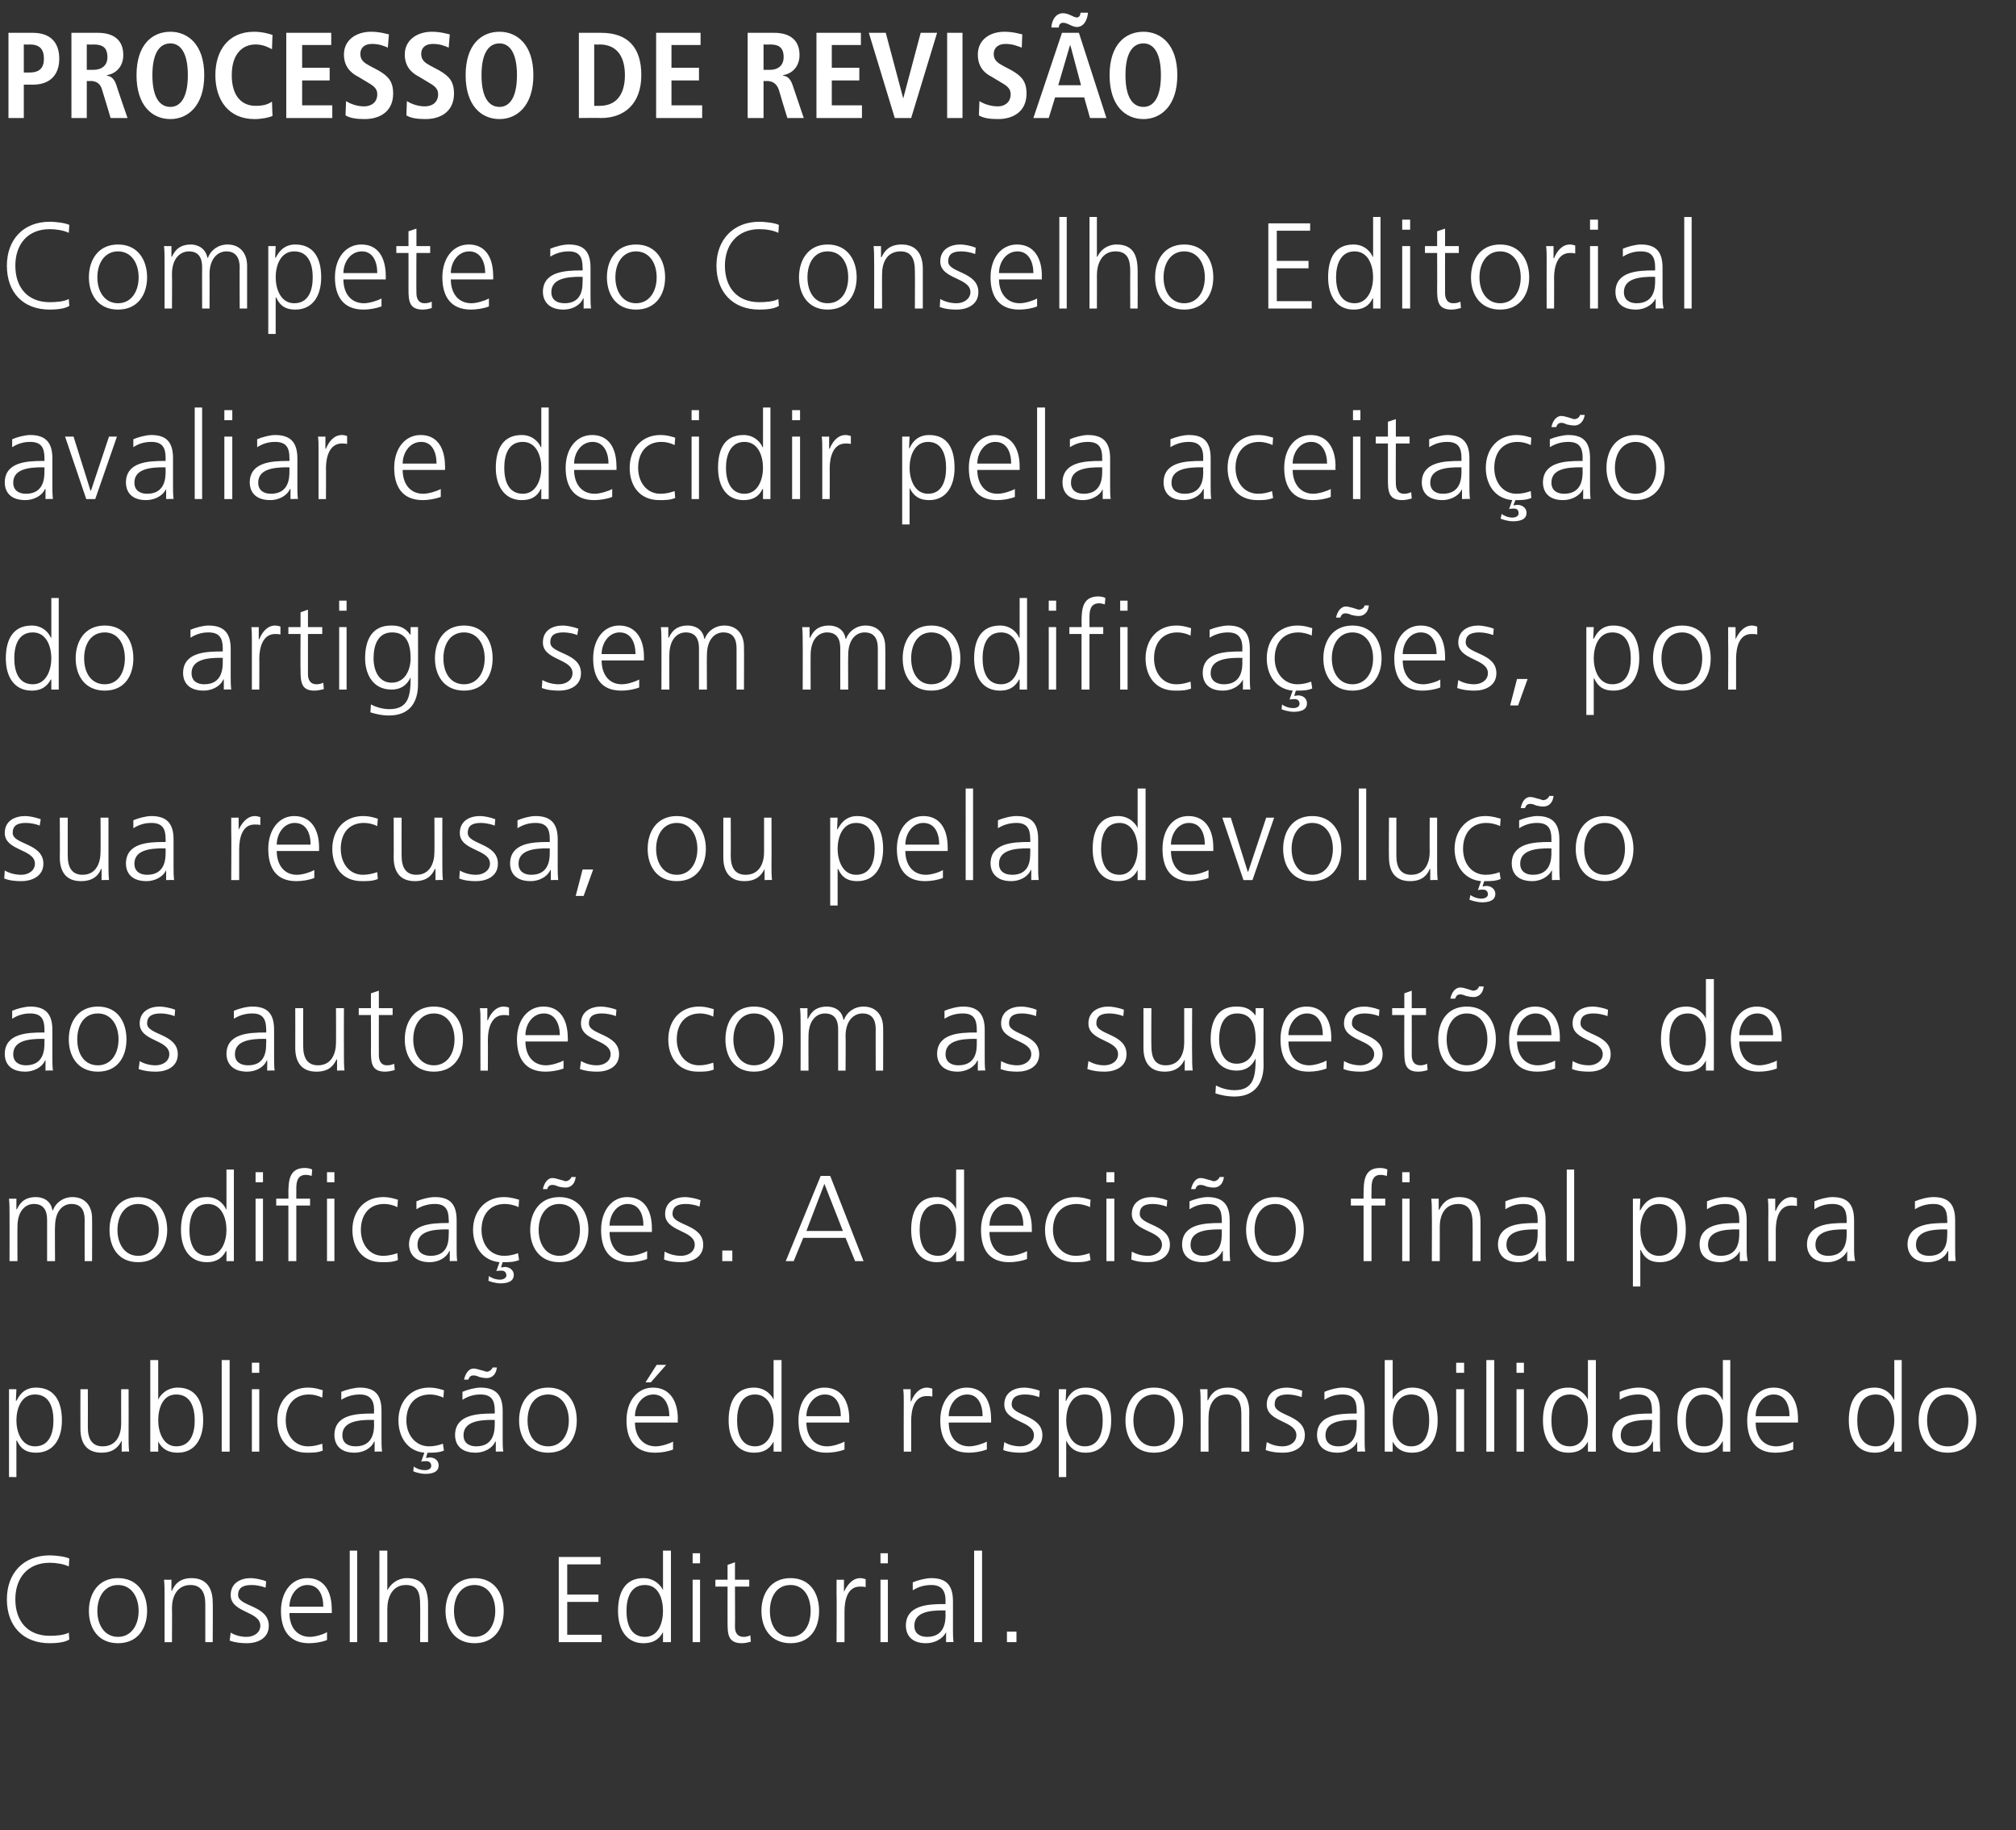
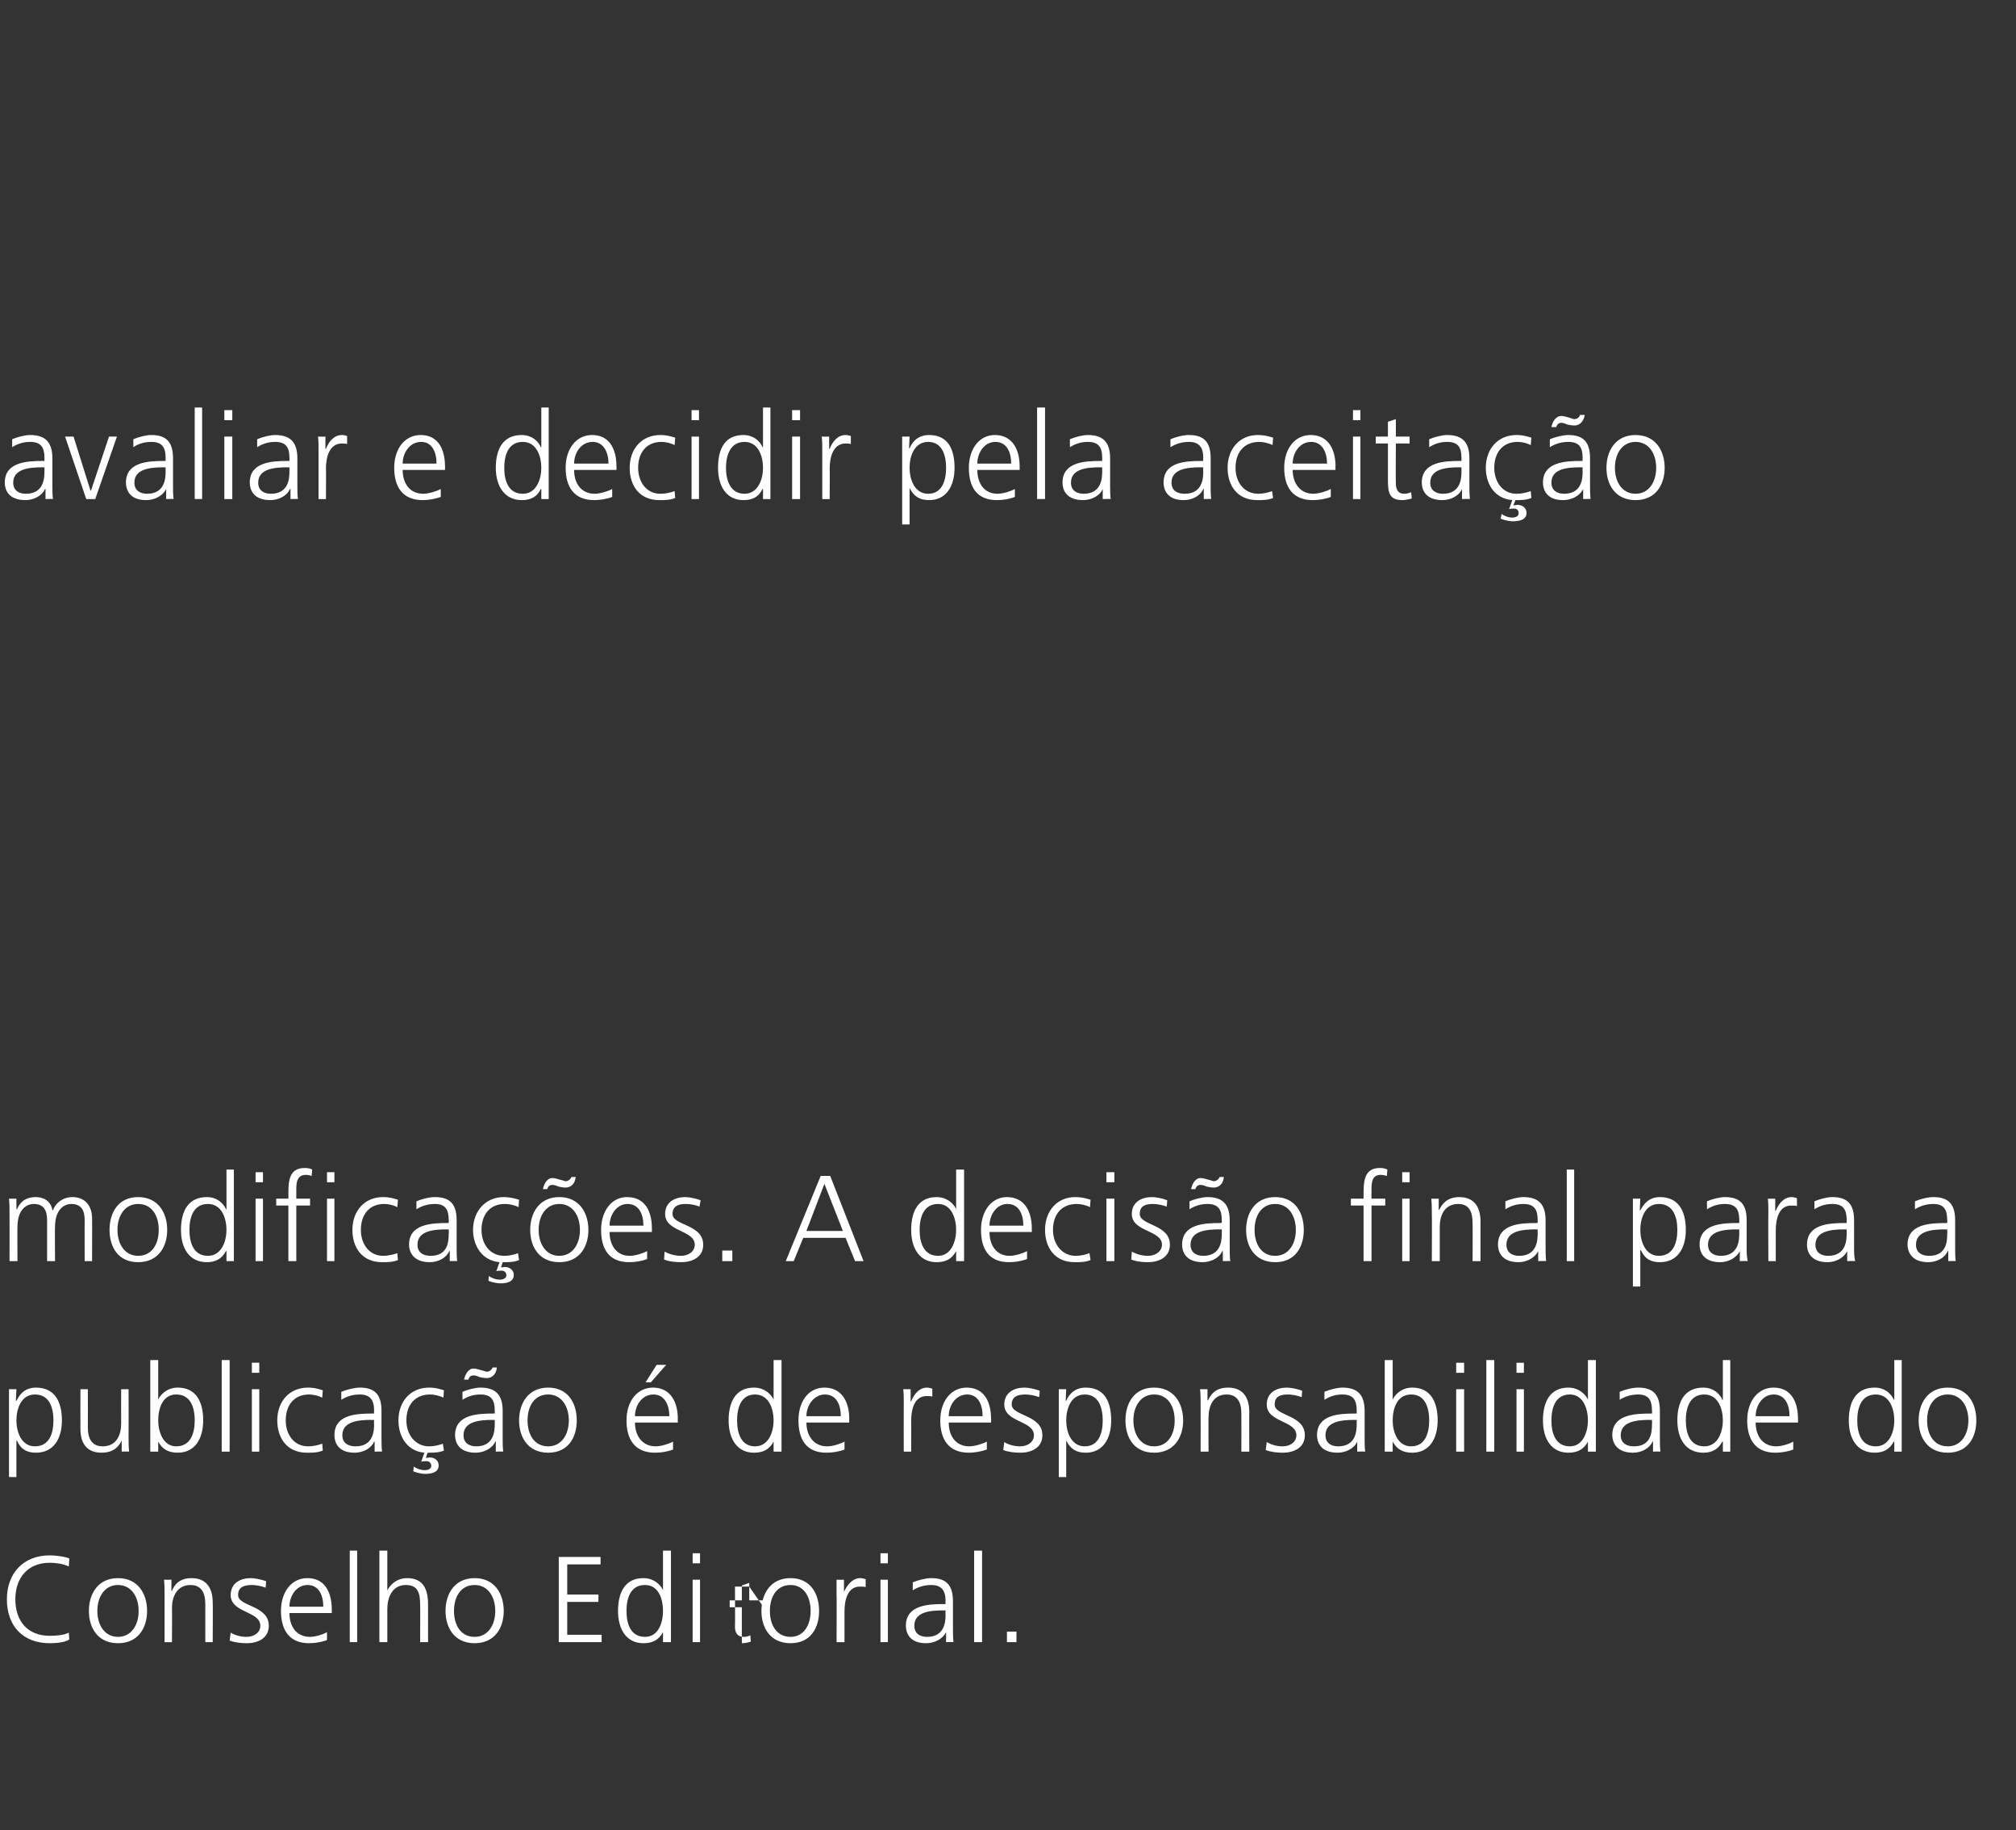
<svg xmlns="http://www.w3.org/2000/svg" version="1.1" width="381px" height="345.8px" viewBox="0 -5 381 345.8" style="top:-5px">
  <rect x="0" y="-5" width="381" height="345.8" fill="#333333" stroke="none" />
  <desc>Processo de revisão Compete ao Conselho Editorial avaliar e decidir pela aceitação do artigo sem modificações, por su</desc>
  <defs />
  <g id="Polygon40800">
-     <path d="m13 291c-1-.5-2.5-.7-3.6-.7c-4.2 0-6.5 2.9-6.5 6.9c0 4.1 2.3 6.9 6.5 6.9c1.1 0 2.7-.1 3.6-.6l.1 1.3c-.9.6-2.7.7-3.7.7c-5.1 0-8.1-3.3-8.1-8.3c0-4.9 3.1-8.3 8.1-8.3c1 0 2.9.2 3.7.6L13 291zm9.3 2.2c3.8 0 5.5 3 5.5 6.2c0 3.2-1.7 6.1-5.5 6.1c-3.8 0-5.5-2.9-5.5-6.1c0-3.2 1.7-6.2 5.5-6.2zm0 11.1c2.5 0 3.9-2.2 3.9-4.9c0-2.7-1.4-4.9-3.9-4.9c-2.5 0-3.9 2.2-3.9 4.9c0 2.7 1.4 4.9 3.9 4.9zm8.8-8c0-.9 0-1.8-.1-2.8c0 .02 1.4 0 1.4 0v2.1h.1c.4-1 1.3-2.4 3.7-2.4c2.9 0 4 2 4 4.6c.05-.05 0 7.5 0 7.5h-1.4v-7.2c0-2.2-.8-3.6-2.8-3.6c-2.6 0-3.5 2.3-3.5 4.3c.04-.04 0 6.5 0 6.5h-1.4v-9zm12.5 7.2c.8.5 1.9.8 3 .8c1.4 0 2.6-.8 2.6-2.1c0-2.8-5.6-2.4-5.6-5.8c0-2.3 1.9-3.2 3.8-3.2c.6 0 1.9.2 2.9.6l-.1 1.2c-.8-.3-1.8-.5-2.6-.5c-1.5 0-2.6.4-2.6 1.9c0 2.2 5.8 1.9 5.8 5.8c0 2.5-2.3 3.3-4.1 3.3c-1.1 0-2.2-.1-3.3-.5l.2-1.5zm18.2 1.4c-1 .4-2.3.6-3.4.6c-3.8 0-5.3-2.6-5.3-6.1c0-3.6 2-6.2 5-6.2c3.3 0 4.6 2.7 4.6 5.9c.02-.04 0 .7 0 .7h-8c0 2.5 1.3 4.5 3.9 4.5c1 0 2.6-.5 3.2-.9v1.5zm-.7-6.3c0-2.1-.8-4.1-3-4.1c-2.1 0-3.4 2.1-3.4 4.1h6.4zm5-10.6h1.4v17.3h-1.4V288zm5.6 0h1.5v7.5s.03 0 0 0c.7-1.3 2-2.3 3.7-2.3c3.1 0 4 2.1 4 5v7.1h-1.5s.04-7.04 0-7c0-2.1-.3-3.8-2.7-3.8c-2.6 0-3.5 2.4-3.5 4.5v6.3h-1.5V288zm18 5.2c3.8 0 5.5 3 5.5 6.2c0 3.2-1.7 6.1-5.5 6.1c-3.8 0-5.5-2.9-5.5-6.1c0-3.2 1.7-6.2 5.5-6.2zm0 11.1c2.5 0 3.9-2.2 3.9-4.9c0-2.7-1.4-4.9-3.9-4.9c-2.6 0-3.9 2.2-3.9 4.9c0 2.7 1.3 4.9 3.9 4.9zm15.9-15.1h7.9v1.4h-6.3v5.7h5.9v1.4h-5.9v6.2h6.5v1.4h-8.1v-16.1zm21.2 16.1h-1.5v-1.9s0-.01 0 0c-.8 1.5-2 2.1-3.7 2.1c-3.2 0-4.8-2.6-4.8-6.1c0-3.6 1.4-6.2 4.8-6.2c2.3 0 3.5 1.7 3.7 2.3V288h1.5v17.3zm-4.9-1c2.6 0 3.4-2.8 3.4-4.9c0-2.2-.8-4.9-3.4-4.9c-2.8 0-3.5 2.6-3.5 4.9c0 2.3.7 4.9 3.5 4.9zm9-10.8h1.4v11.8h-1.4v-11.8zm1.4-3.1h-1.4v-1.9h1.4v1.9zm9.3 4.4h-2.7s.04 7.55 0 7.6c0 1 .4 1.9 1.6 1.9c.6 0 .9-.1 1.3-.3l.1 1.2c-.3.1-1 .3-1.7.3c-2.6 0-2.7-1.7-2.7-3.9c-.01.02 0-6.8 0-6.8h-2.3v-1.3h2.3v-2.8l1.4-.5v3.3h2.7v1.3zm7.8-1.6c3.8 0 5.4 3 5.4 6.2c0 3.2-1.6 6.1-5.4 6.1c-3.8 0-5.5-2.9-5.5-6.1c0-3.2 1.7-6.2 5.5-6.2zm0 11.1c2.5 0 3.8-2.2 3.8-4.9c0-2.7-1.3-4.9-3.8-4.9c-2.6 0-3.9 2.2-3.9 4.9c0 2.7 1.3 4.9 3.9 4.9zm8.7-8.2v-2.6c-.05.02 1.4 0 1.4 0v2.3s.05-.03 0 0c.6-1.3 1.6-2.6 3.1-2.6c.3 0 .7.1 1 .2v1.5c-.3-.1-.7-.1-1.1-.1c-2.3 0-2.9 2.5-2.9 4.7v5.8h-1.5s.05-9.16 0-9.2zm8.3-2.6h1.4v11.8h-1.4v-11.8zm1.4-3.1h-1.4v-1.9h1.4v1.9zm11 13s-.05-.04 0 0c-.7 1.4-2.3 2.1-3.8 2.1c-3.3 0-3.8-2.2-3.8-3.3c0-3.9 4.2-4.1 7.2-4.1h.3s-.04-.6 0-.6c0-2-.8-3-2.7-3c-1.2 0-2.4.3-3.5 1V294c.9-.4 2.5-.8 3.5-.8c2.9 0 4.1 1.4 4.1 4.4v5.2c0 .9 0 1.6.1 2.5c.03-.05-1.4 0-1.4 0v-1.9zm-.1-4.1s-.45.04-.5 0c-2.5 0-5.4.3-5.4 2.9c0 1.5 1.1 2.1 2.4 2.1c3.4 0 3.5-3 3.5-4.2c-.04-.05 0-.8 0-.8zm5.4-11.3h1.5v17.3h-1.5V288zm6.2 15.3h1.8v2h-1.8v-2z" stroke="none" fill="#ffffff" />
+     <path d="m13 291c-1-.5-2.5-.7-3.6-.7c-4.2 0-6.5 2.9-6.5 6.9c0 4.1 2.3 6.9 6.5 6.9c1.1 0 2.7-.1 3.6-.6l.1 1.3c-.9.6-2.7.7-3.7.7c-5.1 0-8.1-3.3-8.1-8.3c0-4.9 3.1-8.3 8.1-8.3c1 0 2.9.2 3.7.6L13 291zm9.3 2.2c3.8 0 5.5 3 5.5 6.2c0 3.2-1.7 6.1-5.5 6.1c-3.8 0-5.5-2.9-5.5-6.1c0-3.2 1.7-6.2 5.5-6.2zm0 11.1c2.5 0 3.9-2.2 3.9-4.9c0-2.7-1.4-4.9-3.9-4.9c-2.5 0-3.9 2.2-3.9 4.9c0 2.7 1.4 4.9 3.9 4.9zm8.8-8c0-.9 0-1.8-.1-2.8c0 .02 1.4 0 1.4 0v2.1h.1c.4-1 1.3-2.4 3.7-2.4c2.9 0 4 2 4 4.6c.05-.05 0 7.5 0 7.5h-1.4v-7.2c0-2.2-.8-3.6-2.8-3.6c-2.6 0-3.5 2.3-3.5 4.3c.04-.04 0 6.5 0 6.5h-1.4v-9zm12.5 7.2c.8.5 1.9.8 3 .8c1.4 0 2.6-.8 2.6-2.1c0-2.8-5.6-2.4-5.6-5.8c0-2.3 1.9-3.2 3.8-3.2c.6 0 1.9.2 2.9.6l-.1 1.2c-.8-.3-1.8-.5-2.6-.5c-1.5 0-2.6.4-2.6 1.9c0 2.2 5.8 1.9 5.8 5.8c0 2.5-2.3 3.3-4.1 3.3c-1.1 0-2.2-.1-3.3-.5l.2-1.5zm18.2 1.4c-1 .4-2.3.6-3.4.6c-3.8 0-5.3-2.6-5.3-6.1c0-3.6 2-6.2 5-6.2c3.3 0 4.6 2.7 4.6 5.9c.02-.04 0 .7 0 .7h-8c0 2.5 1.3 4.5 3.9 4.5c1 0 2.6-.5 3.2-.9v1.5zm-.7-6.3c0-2.1-.8-4.1-3-4.1c-2.1 0-3.4 2.1-3.4 4.1h6.4zm5-10.6h1.4v17.3h-1.4V288zm5.6 0h1.5v7.5s.03 0 0 0c.7-1.3 2-2.3 3.7-2.3c3.1 0 4 2.1 4 5v7.1h-1.5s.04-7.04 0-7c0-2.1-.3-3.8-2.7-3.8c-2.6 0-3.5 2.4-3.5 4.5v6.3h-1.5V288zm18 5.2c3.8 0 5.5 3 5.5 6.2c0 3.2-1.7 6.1-5.5 6.1c-3.8 0-5.5-2.9-5.5-6.1c0-3.2 1.7-6.2 5.5-6.2zm0 11.1c2.5 0 3.9-2.2 3.9-4.9c0-2.7-1.4-4.9-3.9-4.9c-2.6 0-3.9 2.2-3.9 4.9c0 2.7 1.3 4.9 3.9 4.9zm15.9-15.1h7.9v1.4h-6.3v5.7h5.9v1.4h-5.9v6.2h6.5v1.4h-8.1v-16.1zm21.2 16.1h-1.5v-1.9s0-.01 0 0c-.8 1.5-2 2.1-3.7 2.1c-3.2 0-4.8-2.6-4.8-6.1c0-3.6 1.4-6.2 4.8-6.2c2.3 0 3.5 1.7 3.7 2.3V288h1.5v17.3zm-4.9-1c2.6 0 3.4-2.8 3.4-4.9c0-2.2-.8-4.9-3.4-4.9c-2.8 0-3.5 2.6-3.5 4.9c0 2.3.7 4.9 3.5 4.9zm9-10.8h1.4v11.8h-1.4v-11.8zm1.4-3.1h-1.4v-1.9h1.4v1.9zm9.3 4.4h-2.7s.04 7.55 0 7.6c0 1 .4 1.9 1.6 1.9c.6 0 .9-.1 1.3-.3l.1 1.2c-.3.1-1 .3-1.7.3c-.01.02 0-6.8 0-6.8h-2.3v-1.3h2.3v-2.8l1.4-.5v3.3h2.7v1.3zm7.8-1.6c3.8 0 5.4 3 5.4 6.2c0 3.2-1.6 6.1-5.4 6.1c-3.8 0-5.5-2.9-5.5-6.1c0-3.2 1.7-6.2 5.5-6.2zm0 11.1c2.5 0 3.8-2.2 3.8-4.9c0-2.7-1.3-4.9-3.8-4.9c-2.6 0-3.9 2.2-3.9 4.9c0 2.7 1.3 4.9 3.9 4.9zm8.7-8.2v-2.6c-.05.02 1.4 0 1.4 0v2.3s.05-.03 0 0c.6-1.3 1.6-2.6 3.1-2.6c.3 0 .7.1 1 .2v1.5c-.3-.1-.7-.1-1.1-.1c-2.3 0-2.9 2.5-2.9 4.7v5.8h-1.5s.05-9.16 0-9.2zm8.3-2.6h1.4v11.8h-1.4v-11.8zm1.4-3.1h-1.4v-1.9h1.4v1.9zm11 13s-.05-.04 0 0c-.7 1.4-2.3 2.1-3.8 2.1c-3.3 0-3.8-2.2-3.8-3.3c0-3.9 4.2-4.1 7.2-4.1h.3s-.04-.6 0-.6c0-2-.8-3-2.7-3c-1.2 0-2.4.3-3.5 1V294c.9-.4 2.5-.8 3.5-.8c2.9 0 4.1 1.4 4.1 4.4v5.2c0 .9 0 1.6.1 2.5c.03-.05-1.4 0-1.4 0v-1.9zm-.1-4.1s-.45.04-.5 0c-2.5 0-5.4.3-5.4 2.9c0 1.5 1.1 2.1 2.4 2.1c3.4 0 3.5-3 3.5-4.2c-.04-.05 0-.8 0-.8zm5.4-11.3h1.5v17.3h-1.5V288zm6.2 15.3h1.8v2h-1.8v-2z" stroke="none" fill="#ffffff" />
  </g>
  <g id="Polygon40799">
    <path d="m1.7 257.5h1.4l-.1 2.2s.08-.04.1 0c.4-.7 1.2-2.5 3.7-2.5c3.5 0 4.9 2.6 4.9 6.2c0 3.5-1.6 6.1-4.9 6.1c-1.8 0-2.9-.7-3.6-2.3c-.03.05-.1 0-.1 0v6.9H1.7v-16.6zm4.9 1c-2.6 0-3.5 2.7-3.5 4.9c0 2.1.9 4.9 3.5 4.9c2.8 0 3.5-2.6 3.5-4.9c0-2.3-.7-4.9-3.5-4.9zm17.7 8c0 .9 0 1.8.1 2.8c.03-.05-1.4 0-1.4 0v-2.1s-.02-.04 0 0c-.5 1-1.4 2.3-3.8 2.3c-2.9 0-4-1.9-4-4.5c-.02.02 0-7.5 0-7.5h1.4s.03 7.15 0 7.2c0 2.2.8 3.6 2.8 3.6c2.7 0 3.5-2.3 3.5-4.3c-.02.01 0-6.5 0-6.5h1.4s.03 8.99 0 9zm4.1-14.5h1.5v7.5c.2-.6 1.4-2.3 3.7-2.3c3.4 0 4.8 2.6 4.8 6.2c0 3.5-1.6 6.1-4.8 6.1c-1.7 0-2.9-.6-3.7-2.1c0-.01 0 0 0 0v1.9h-1.5V252zm4.9 6.5c-2.6 0-3.4 2.7-3.4 4.9c0 2.1.9 4.9 3.4 4.9c2.8 0 3.5-2.6 3.5-4.9c0-2.3-.7-4.9-3.5-4.9zm8.6-6.5h1.5v17.3h-1.5V252zm5.7 5.5h1.4v11.8h-1.4v-11.8zm1.4-3.1h-1.4v-1.9h1.4v1.9zm11.9 4.7c-.8-.4-1.7-.6-2.5-.6c-2.8 0-4.4 2-4.4 4.9c0 2.7 1.6 4.9 4.2 4.9c1 0 1.8-.2 2.7-.5l.1 1.3c-1 .4-1.9.4-3 .4c-3.8 0-5.6-2.8-5.6-6.1c0-3.6 2.3-6.2 5.8-6.2c1.4 0 2.4.4 2.8.5l-.1 1.4zm9.9 8.3s-.05-.04-.1 0c-.6 1.4-2.2 2.1-3.7 2.1c-3.3 0-3.8-2.2-3.8-3.3c0-3.9 4.1-4.1 7.2-4.1h.3s-.05-.6 0-.6c0-2-.8-3-2.7-3c-1.2 0-2.4.3-3.5 1V258c.9-.4 2.5-.8 3.5-.8c2.9 0 4.1 1.4 4.1 4.4v5.2c0 .9 0 1.6.1 2.5c.02-.05-1.4 0-1.4 0v-1.9zm-.1-4.1s-.46.04-.5 0c-2.5 0-5.5.3-5.5 2.9c0 1.5 1.1 2.1 2.5 2.1c3.4 0 3.5-3 3.5-4.2c-.05-.05 0-.8 0-.8zm13.1-4.2c-.8-.4-1.8-.6-2.5-.6c-2.9 0-4.5 2-4.5 4.9c0 2.7 1.7 4.9 4.3 4.9c.9 0 1.8-.2 2.6-.5l.2 1.3c-1 .4-1.9.4-3 .4c-.03.03-.1 0-.1 0c0 0-.32.99-.3 1c.2 0 .5-.1.7-.1c1 0 1.7.6 1.7 1.5c0 1.4-1.5 1.6-2.5 1.6c-1 0-2.2-.4-2.3-.5l.1-.9c.3.3 1.2.7 2.1.7c.7 0 1.2-.3 1.2-.8c0-.6-.4-.9-.9-.9c-.3 0-.7 0-1 .1l.6-1.7c-3.3-.3-4.9-3.1-4.9-6.1c0-3.6 2.3-6.2 5.8-6.2c1.4 0 2.4.4 2.8.5l-.1 1.4zm9.9 8.3s-.09-.04-.1 0c-.6 1.4-2.3 2.1-3.7 2.1c-3.4 0-3.9-2.2-3.9-3.3c0-3.9 4.2-4.1 7.2-4.1h.3s.02-.6 0-.6c0-2-.7-3-2.7-3c-1.2 0-2.3.3-3.4 1V258c.9-.4 2.4-.8 3.4-.8c2.9 0 4.2 1.4 4.2 4.4v5.2c0 .9 0 1.6.1 2.5c-.02-.05-1.4 0-1.4 0v-1.9zm-.2-4.1s-.4.04-.4 0c-2.5 0-5.5.3-5.5 2.9c0 1.5 1.1 2.1 2.4 2.1c3.4 0 3.5-3 3.5-4.2c.02-.05 0-.8 0-.8zm-5.8-7.6c.2-1 .8-2.1 1.8-2.1c.5 0 1 .2 1.4.3c.5.1.9.3 1.1.3c.4 0 .9-.3 1.1-.8h.8c-.2 1.7-1.3 2-1.9 2c-.5 0-1-.1-1.4-.2c-.4-.2-.8-.3-1.1-.3c-.6 0-.8.3-1 .8h-.8zm15.9 1.5c3.8 0 5.4 3 5.4 6.2c0 3.2-1.6 6.1-5.4 6.1c-3.8 0-5.5-2.9-5.5-6.1c0-3.2 1.7-6.2 5.5-6.2zm0 11.1c2.5 0 3.9-2.2 3.9-4.9c0-2.7-1.4-4.9-3.9-4.9c-2.6 0-3.9 2.2-3.9 4.9c0 2.7 1.3 4.9 3.9 4.9zm23.6.6c-1 .4-2.3.6-3.4.6c-3.9 0-5.4-2.6-5.4-6.1c0-3.6 2-6.2 5-6.2c3.3 0 4.7 2.7 4.7 5.9c-.04-.04 0 .7 0 .7H120c0 2.5 1.4 4.5 3.9 4.5c1.1 0 2.6-.5 3.3-.9v1.5zm-.7-6.3c0-2.1-.9-4.1-3-4.1c-2.2 0-3.5 2.1-3.5 4.1h6.5zm-2.4-9.7h1.8l-2.9 3.3h-1l2.1-3.3zm23.6 16.4h-1.5v-1.9s-.04-.01 0 0c-.8 1.5-2 2.1-3.7 2.1c-3.2 0-4.8-2.6-4.8-6.1c0-3.6 1.4-6.2 4.8-6.2c2.3 0 3.5 1.7 3.7 2.3c-.04 0 0 0 0 0V252h1.5v17.3zm-5-1c2.6 0 3.5-2.8 3.5-4.9c0-2.2-.9-4.9-3.5-4.9c-2.7 0-3.4 2.6-3.4 4.9c0 2.3.7 4.9 3.4 4.9zm16.9.6c-1 .4-2.3.6-3.4.6c-3.9 0-5.3-2.6-5.3-6.1c0-3.6 1.9-6.2 4.9-6.2c3.3 0 4.7 2.7 4.7 5.9c-.03-.04 0 .7 0 .7h-8.1c0 2.5 1.4 4.5 3.9 4.5c1.1 0 2.6-.5 3.3-.9v1.5zm-.7-6.3c0-2.1-.8-4.1-3-4.1c-2.1 0-3.5 2.1-3.5 4.1h6.5zm11.9-2.5c0-1.2 0-1.7-.1-2.6c-.02.02 1.4 0 1.4 0v2.3s.08-.03.1 0c.5-1.3 1.5-2.6 3-2.6c.3 0 .7.1 1 .2v1.5c-.3-.1-.7-.1-1.1-.1c-2.3 0-2.9 2.5-2.9 4.7c.02-.05 0 5.8 0 5.8h-1.4s-.03-9.16 0-9.2zm15.7 8.8c-1.1.4-2.4.6-3.4.6c-3.9 0-5.4-2.6-5.4-6.1c0-3.6 2-6.2 5-6.2c3.3 0 4.6 2.7 4.6 5.9c.03-.04 0 .7 0 .7h-8c0 2.5 1.3 4.5 3.9 4.5c1 0 2.6-.5 3.3-.9v1.5zm-.8-6.3c0-2.1-.8-4.1-2.9-4.1c-2.2 0-3.5 2.1-3.5 4.1h6.4zm4.1 4.9c.8.5 1.9.8 3 .8c1.4 0 2.6-.8 2.6-2.1c0-2.8-5.6-2.4-5.6-5.8c0-2.3 1.9-3.2 3.8-3.2c.6 0 1.9.2 2.9.6l-.1 1.2c-.8-.3-1.8-.5-2.6-.5c-1.5 0-2.6.4-2.6 1.9c0 2.2 5.8 1.9 5.8 5.8c0 2.5-2.3 3.3-4.1 3.3c-1.1 0-2.2-.1-3.3-.5l.2-1.5zm10.3-10h1.4l-.1 2.2s.06-.04.1 0c.3-.7 1.2-2.5 3.7-2.5c3.5 0 4.8 2.6 4.8 6.2c0 3.5-1.6 6.1-4.8 6.1c-1.8 0-2.9-.7-3.7-2.3c.05.05 0 0 0 0v6.9h-1.4v-16.6zm4.9 1c-2.6 0-3.5 2.7-3.5 4.9c0 2.1.9 4.9 3.5 4.9c2.7 0 3.4-2.6 3.4-4.9c0-2.3-.7-4.9-3.4-4.9zm13.1-1.3c3.8 0 5.5 3 5.5 6.2c0 3.2-1.7 6.1-5.5 6.1c-3.8 0-5.4-2.9-5.4-6.1c0-3.2 1.6-6.2 5.4-6.2zm0 11.1c2.6 0 3.9-2.2 3.9-4.9c0-2.7-1.3-4.9-3.9-4.9c-2.5 0-3.9 2.2-3.9 4.9c0 2.7 1.4 4.9 3.9 4.9zm8.8-8c0-.9 0-1.8-.1-2.8c.02.02 1.4 0 1.4 0v2.1h.1c.5-1 1.3-2.4 3.8-2.4c2.9 0 4 2 4 4.6c-.03-.05 0 7.5 0 7.5h-1.5s.02-7.18 0-7.2c0-2.2-.8-3.6-2.8-3.6c-2.6 0-3.4 2.3-3.4 4.3c-.03-.04 0 6.5 0 6.5h-1.5s.02-9.02 0-9zm12.5 7.2c.9.5 1.9.8 3 .8c1.4 0 2.6-.8 2.6-2.1c0-2.8-5.6-2.4-5.6-5.8c0-2.3 1.9-3.2 3.8-3.2c.6 0 1.9.2 2.9.6l-.1 1.2c-.8-.3-1.8-.5-2.6-.5c-1.5 0-2.5.4-2.5 1.9c0 2.2 5.7 1.9 5.7 5.8c0 2.5-2.3 3.3-4.1 3.3c-1.1 0-2.2-.1-3.3-.5l.2-1.5zm17.1-.1s-.01-.04 0 0c-.6 1.4-2.3 2.1-3.7 2.1c-3.4 0-3.9-2.2-3.9-3.3c0-3.9 4.2-4.1 7.2-4.1h.3v-.6c0-2-.7-3-2.7-3c-1.2 0-2.3.3-3.4 1V258c.9-.4 2.4-.8 3.4-.8c2.9 0 4.2 1.4 4.2 4.4v5.2c0 .9 0 1.6.1 2.5c-.03-.05-1.5 0-1.5 0v-1.9zm-.1-4.1s-.41.04-.4 0c-2.5 0-5.5.3-5.5 2.9c0 1.5 1.1 2.1 2.4 2.1c3.4 0 3.5-3 3.5-4.2v-.8zm5.3-11.3h1.5v7.5s.03 0 0 0c.2-.6 1.4-2.3 3.7-2.3c3.4 0 4.8 2.6 4.8 6.2c0 3.5-1.6 6.1-4.8 6.1c-1.7 0-2.9-.6-3.7-2.1c.03-.01 0 0 0 0v1.9h-1.5V252zm5 6.5c-2.7 0-3.5 2.7-3.5 4.9c0 2.1.9 4.9 3.5 4.9c2.7 0 3.4-2.6 3.4-4.9c0-2.3-.7-4.9-3.4-4.9zm8.5-1h1.5v11.8h-1.5v-11.8zm1.5-3.1h-1.5v-1.9h1.5v1.9zm4.2-2.4h1.5v17.3h-1.5V252zm5.7 5.5h1.4v11.8h-1.4v-11.8zm1.4-3.1h-1.4v-1.9h1.4v1.9zm13.6 14.9h-1.5v-1.9s-.02-.01 0 0c-.8 1.5-2 2.1-3.7 2.1c-3.2 0-4.8-2.6-4.8-6.1c0-3.6 1.4-6.2 4.8-6.2c2.3 0 3.5 1.7 3.7 2.3c-.02 0 0 0 0 0V252h1.5v17.3zm-4.9-1c2.5 0 3.4-2.8 3.4-4.9c0-2.2-.9-4.9-3.4-4.9c-2.8 0-3.5 2.6-3.5 4.9c0 2.3.7 4.9 3.5 4.9zm15.7-.9s-.06-.04-.1 0c-.6 1.4-2.2 2.1-3.7 2.1c-3.3 0-3.9-2.2-3.9-3.3c0-3.9 4.2-4.1 7.3-4.1h.2s.05-.6 0-.6c0-2-.7-3-2.6-3c-1.2 0-2.4.3-3.5 1V258c.9-.4 2.4-.8 3.5-.8c2.9 0 4.1 1.4 4.1 4.4v5.2c0 .9 0 1.6.1 2.5c.01-.05-1.4 0-1.4 0v-1.9zm-.2-4.1s-.37.04-.4 0c-2.5 0-5.5.3-5.5 2.9c0 1.5 1.1 2.1 2.5 2.1c3.4 0 3.4-3 3.4-4.2c.05-.05 0-.8 0-.8zm14.8 6h-1.4v-1.9h-.1c-.8 1.5-2 2.1-3.6 2.1c-3.3 0-4.9-2.6-4.9-6.1c0-3.6 1.4-6.2 4.9-6.2c2.3 0 3.4 1.7 3.6 2.3h.1V252h1.4v17.3zm-4.9-1c2.6 0 3.5-2.8 3.5-4.9c0-2.2-.9-4.9-3.5-4.9c-2.8 0-3.5 2.6-3.5 4.9c0 2.3.7 4.9 3.5 4.9zm16.8.6c-1 .4-2.3.6-3.4.6c-3.8 0-5.3-2.6-5.3-6.1c0-3.6 2-6.2 5-6.2c3.3 0 4.6 2.7 4.6 5.9c.02-.04 0 .7 0 .7h-8c0 2.5 1.3 4.5 3.9 4.5c1 0 2.6-.5 3.2-.9v1.5zm-.7-6.3c0-2.1-.8-4.1-3-4.1c-2.1 0-3.4 2.1-3.4 4.1h6.4zm21.2 6.7H358v-1.9h-.1c-.8 1.5-2 2.1-3.6 2.1c-3.3 0-4.9-2.6-4.9-6.1c0-3.6 1.4-6.2 4.9-6.2c2.3 0 3.4 1.7 3.6 2.3h.1V252h1.4v17.3zm-4.9-1c2.6 0 3.5-2.8 3.5-4.9c0-2.2-.9-4.9-3.5-4.9c-2.8 0-3.5 2.6-3.5 4.9c0 2.3.7 4.9 3.5 4.9zm13.6-11.1c3.8 0 5.4 3 5.4 6.2c0 3.2-1.6 6.1-5.4 6.1c-3.8 0-5.5-2.9-5.5-6.1c0-3.2 1.7-6.2 5.5-6.2zm0 11.1c2.5 0 3.9-2.2 3.9-4.9c0-2.7-1.4-4.9-3.9-4.9c-2.6 0-3.9 2.2-3.9 4.9c0 2.7 1.3 4.9 3.9 4.9z" stroke="none" fill="#ffffff" />
  </g>
  <g id="Polygon40798">
    <path d="m16 233.3s-.02-7.85 0-7.8c0-1.7-.6-3-2.5-3c-1.6 0-3.1 1.3-3.1 4.3c-.05-.04 0 6.5 0 6.5H8.9v-7.8c0-1.7-.6-3-2.5-3c-1.6 0-3.1 1.3-3.1 4.3c-.03-.04 0 6.5 0 6.5H1.8s.02-9.02 0-9c0-.9 0-1.8-.1-2.8c.03.02 1.4 0 1.4 0v2s.07.02.1 0c.4-.8 1.1-2.3 3.6-2.3c1.1 0 2.8.5 3.1 2.5h.1c.5-1.4 1.9-2.5 3.7-2.5c2.4 0 3.7 1.7 3.7 4c.03-.02 0 8.1 0 8.1H16zm10.1-12.1c3.8 0 5.5 3 5.5 6.2c0 3.2-1.7 6.1-5.5 6.1c-3.8 0-5.4-2.9-5.4-6.1c0-3.2 1.6-6.2 5.4-6.2zm0 11.1c2.6 0 3.9-2.2 3.9-4.9c0-2.7-1.3-4.9-3.9-4.9c-2.5 0-3.9 2.2-3.9 4.9c0 2.7 1.4 4.9 3.9 4.9zm18.1 1h-1.4v-1.9h-.1c-.8 1.5-2 2.1-3.6 2.1c-3.3 0-4.9-2.6-4.9-6.1c0-3.6 1.4-6.2 4.9-6.2c2.3 0 3.4 1.7 3.6 2.3h.1V216h1.4v17.3zm-4.9-1c2.6 0 3.5-2.8 3.5-4.9c0-2.2-.9-4.9-3.5-4.9c-2.8 0-3.5 2.6-3.5 4.9c0 2.3.7 4.9 3.5 4.9zm9-10.8h1.4v11.8h-1.4v-11.8zm1.4-3.1h-1.4v-1.9h1.4v1.9zm4.8 4.4h-2.3v-1.3h2.3s.03-.83 0-.8c0-2.5.1-5 3.1-5c.5 0 1.1.1 1.4.3l-.1 1.2c-.3-.1-.7-.2-1.1-.2c-2 0-1.8 2.1-1.8 3.5c-.02.01 0 1 0 1h2.6v1.3H56v10.5h-1.5v-10.5zm7.3-1.3h1.4v11.8h-1.4v-11.8zm1.4-3.1h-1.4v-1.9h1.4v1.9zm11.9 4.7c-.8-.4-1.7-.6-2.5-.6c-2.8 0-4.4 2-4.4 4.9c0 2.7 1.6 4.9 4.2 4.9c.9 0 1.8-.2 2.7-.5l.1 1.3c-1 .4-1.9.4-3 .4c-3.8 0-5.6-2.8-5.6-6.1c0-3.6 2.3-6.2 5.8-6.2c1.4 0 2.4.4 2.8.5l-.1 1.4zm9.9 8.3s-.06-.04-.1 0c-.6 1.4-2.2 2.1-3.7 2.1c-3.3 0-3.9-2.2-3.9-3.3c0-3.9 4.2-4.1 7.3-4.1h.2s.05-.6 0-.6c0-2-.7-3-2.6-3c-1.2 0-2.4.3-3.5 1V222c.9-.4 2.4-.8 3.5-.8c2.9 0 4.1 1.4 4.1 4.4v5.2c0 .9 0 1.6.1 2.5c.01-.05-1.4 0-1.4 0v-1.9zm-.2-4.1s-.37.04-.4 0c-2.5 0-5.5.3-5.5 2.9c0 1.5 1.1 2.1 2.5 2.1c3.4 0 3.4-3 3.4-4.2c.05-.05 0-.8 0-.8zm13.2-4.2c-.8-.4-1.8-.6-2.6-.6c-2.8 0-4.4 2-4.4 4.9c0 2.7 1.6 4.9 4.3 4.9c.9 0 1.8-.2 2.6-.5l.2 1.3c-1 .4-1.9.4-3 .4c-.04.03-.1 0-.1 0c0 0-.33.99-.3 1c.2 0 .5-.1.7-.1c.9 0 1.7.6 1.7 1.5c0 1.4-1.5 1.6-2.5 1.6c-1 0-2.2-.4-2.3-.5l.1-.9c.3.3 1.2.7 2.1.7c.6 0 1.2-.3 1.2-.8c0-.6-.4-.9-.9-.9c-.3 0-.7 0-1 .1l.6-1.7c-3.3-.3-5-3.1-5-6.1c0-3.6 2.4-6.2 5.8-6.2c1.4 0 2.5.4 2.9.5l-.1 1.4zm7.7-1.9c3.8 0 5.5 3 5.5 6.2c0 3.2-1.7 6.1-5.5 6.1c-3.8 0-5.5-2.9-5.5-6.1c0-3.2 1.7-6.2 5.5-6.2zm0 11.1c2.5 0 3.9-2.2 3.9-4.9c0-2.7-1.4-4.9-3.9-4.9c-2.5 0-3.9 2.2-3.9 4.9c0 2.7 1.4 4.9 3.9 4.9zm-3.1-12.6c.2-1 .8-2.1 1.8-2.1c.5 0 1 .2 1.4.3c.5.1.9.3 1.1.3c.4 0 .9-.3 1.1-.8h.8c-.2 1.7-1.3 2-1.9 2c-.5 0-1-.1-1.4-.2c-.4-.2-.8-.3-1.1-.3c-.6 0-.8.3-1 .8h-.8zm19.7 13.2c-1 .4-2.3.6-3.4.6c-3.9 0-5.3-2.6-5.3-6.1c0-3.6 2-6.2 4.9-6.2c3.4 0 4.7 2.7 4.7 5.9v.7h-8c0 2.5 1.3 4.5 3.8 4.5c1.1 0 2.6-.5 3.3-.9v1.5zm-.7-6.3c0-2.1-.8-4.1-3-4.1c-2.1 0-3.4 2.1-3.4 4.1h6.4zm4 4.9c.9.5 2 .8 3.1.8c1.4 0 2.6-.8 2.6-2.1c0-2.8-5.6-2.4-5.6-5.8c0-2.3 1.9-3.2 3.8-3.2c.6 0 1.9.2 2.9.6l-.2 1.2c-.7-.3-1.7-.5-2.6-.5c-1.4 0-2.5.4-2.5 1.9c0 2.2 5.8 1.9 5.8 5.8c0 2.5-2.3 3.3-4.1 3.3c-1.1 0-2.3-.1-3.3-.5l.1-1.5zm10.9-.2h1.9v2h-1.9v-2zm18.6-14.1h1.8l6.3 16.1h-1.6l-1.8-4.4h-8l-1.8 4.4h-1.5l6.6-16.1zm.7 1.5l-3.4 8.9h6.9l-3.5-8.9zm26.4 14.6h-1.5v-1.9s-.01-.01 0 0c-.8 1.5-2 2.1-3.7 2.1c-3.2 0-4.8-2.6-4.8-6.1c0-3.6 1.4-6.2 4.8-6.2c2.3 0 3.5 1.7 3.7 2.3c-.01 0 0 0 0 0V216h1.5v17.3zm-4.9-1c2.5 0 3.4-2.8 3.4-4.9c0-2.2-.9-4.9-3.4-4.9c-2.8 0-3.5 2.6-3.5 4.9c0 2.3.7 4.9 3.5 4.9zm16.8.6c-1 .4-2.3.6-3.4.6c-3.9 0-5.3-2.6-5.3-6.1c0-3.6 2-6.2 4.9-6.2c3.3 0 4.7 2.7 4.7 5.9v.7h-8c0 2.5 1.3 4.5 3.8 4.5c1.1 0 2.6-.5 3.3-.9v1.5zm-.7-6.3c0-2.1-.8-4.1-3-4.1c-2.1 0-3.4 2.1-3.4 4.1h6.4zm12.6-3.5c-.8-.4-1.8-.6-2.5-.6c-2.9 0-4.5 2-4.5 4.9c0 2.7 1.7 4.9 4.3 4.9c.9 0 1.8-.2 2.6-.5l.2 1.3c-1 .4-1.9.4-3 .4c-3.8 0-5.6-2.8-5.6-6.1c0-3.6 2.3-6.2 5.7-6.2c1.5 0 2.5.4 2.9.5l-.1 1.4zm3.1-1.6h1.5v11.8h-1.5v-11.8zm1.5-3.1h-1.5v-1.9h1.5v1.9zm3.3 13.1c.9.5 1.9.8 3.1.8c1.3 0 2.6-.8 2.6-2.1c0-2.8-5.7-2.4-5.7-5.8c0-2.3 1.9-3.2 3.8-3.2c.7 0 1.9.2 2.9.6l-.1 1.2c-.8-.3-1.8-.5-2.6-.5c-1.5 0-2.5.4-2.5 1.9c0 2.2 5.7 1.9 5.7 5.8c0 2.5-2.3 3.3-4.1 3.3c-1.1 0-2.2-.1-3.2-.5l.1-1.5zm17.2-.1s-.09-.04-.1 0c-.6 1.4-2.3 2.1-3.7 2.1c-3.4 0-3.9-2.2-3.9-3.3c0-3.9 4.2-4.1 7.2-4.1h.3s.02-.6 0-.6c0-2-.7-3-2.7-3c-1.2 0-2.3.3-3.4 1V222c.9-.4 2.4-.8 3.4-.8c2.9 0 4.2 1.4 4.2 4.4v5.2c0 .9 0 1.6.1 2.5c-.02-.05-1.4 0-1.4 0v-1.9zm-.2-4.1s-.4.04-.4 0c-2.5 0-5.5.3-5.5 2.9c0 1.5 1.1 2.1 2.4 2.1c3.4 0 3.5-3 3.5-4.2c.02-.05 0-.8 0-.8zm-5.8-7.6c.2-1 .8-2.1 1.8-2.1c.5 0 1 .2 1.4.3c.5.1.9.3 1.1.3c.4 0 .9-.3 1.1-.8h.8c-.2 1.7-1.3 2-1.9 2c-.5 0-1-.1-1.4-.2c-.4-.2-.8-.3-1.1-.3c-.6 0-.8.3-1 .8h-.8zm15.9 1.5c3.8 0 5.4 3 5.4 6.2c0 3.2-1.6 6.1-5.4 6.1c-3.8 0-5.5-2.9-5.5-6.1c0-3.2 1.7-6.2 5.5-6.2zm0 11.1c2.5 0 3.9-2.2 3.9-4.9c0-2.7-1.4-4.9-3.9-4.9c-2.6 0-3.9 2.2-3.9 4.9c0 2.7 1.3 4.9 3.9 4.9zm16.7-9.5h-2.4v-1.3h2.4v-.8c0-2.5.1-5 3.1-5c.5 0 1.1.1 1.4.3l-.1 1.2c-.3-.1-.8-.2-1.2-.2c-1.9 0-1.7 2.1-1.7 3.5c-.04.01 0 1 0 1h2.6v1.3h-2.6v10.5h-1.5v-10.5zm7.3-1.3h1.4v11.8H265v-11.8zm1.4-3.1H265v-1.9h1.4v1.9zm4.2 5.9c0-.9 0-1.8-.1-2.8c.05.02 1.4 0 1.4 0v2.1h.1c.5-1 1.4-2.4 3.8-2.4c2.9 0 4 2 4 4.6v7.5h-1.5s.04-7.18 0-7.2c0-2.2-.7-3.6-2.7-3.6c-2.7 0-3.5 2.3-3.5 4.3v6.5h-1.5s.04-9.02 0-9zm20.1 7.1s-.01-.04 0 0c-.7 1.4-2.3 2.1-3.7 2.1c-3.4 0-3.9-2.2-3.9-3.3c0-3.9 4.2-4.1 7.2-4.1h.3v-.6c0-2-.7-3-2.7-3c-1.2 0-2.3.3-3.4 1V222c.9-.4 2.4-.8 3.4-.8c2.9 0 4.2 1.4 4.2 4.4v5.2c0 .9 0 1.6.1 2.5c-.03-.05-1.5 0-1.5 0v-1.9zm-.1-4.1s-.41.04-.4 0c-2.5 0-5.5.3-5.5 2.9c0 1.5 1.1 2.1 2.4 2.1c3.4 0 3.5-3 3.5-4.2v-.8zm5.5-11.3h1.4v17.3h-1.4V216zm12.5 5.5h1.4l-.1 2.2s.09-.04.1 0c.4-.7 1.3-2.5 3.7-2.5c3.5 0 4.9 2.6 4.9 6.2c0 3.5-1.6 6.1-4.9 6.1c-1.8 0-2.9-.7-3.6-2.3c-.02.05-.1 0-.1 0v6.9h-1.4v-16.6zm4.9 1c-2.6 0-3.5 2.7-3.5 4.9c0 2.1.9 4.9 3.5 4.9c2.8 0 3.5-2.6 3.5-4.9c0-2.3-.7-4.9-3.5-4.9zm15.3 8.9s-.02-.04 0 0c-.7 1.4-2.3 2.1-3.7 2.1c-3.4 0-3.9-2.2-3.9-3.3c0-3.9 4.2-4.1 7.2-4.1h.3v-.6c0-2-.7-3-2.7-3c-1.2 0-2.3.3-3.4 1V222c.9-.4 2.4-.8 3.4-.8c2.9 0 4.1 1.4 4.1 4.4v5.2c0 .9 0 1.6.2 2.5c-.05-.05-1.5 0-1.5 0v-1.9zm-.1-4.1s-.42.04-.4 0c-2.5 0-5.5.3-5.5 2.9c0 1.5 1.1 2.1 2.4 2.1c3.4 0 3.5-3 3.5-4.2v-.8zm5.5-3.2c0-1.2 0-1.7-.1-2.6c-.03.02 1.4 0 1.4 0v2.3s.07-.03.1 0c.5-1.3 1.5-2.6 3-2.6c.3 0 .7.1 1 .2v1.5c-.3-.1-.7-.1-1.1-.1c-2.3 0-2.9 2.5-2.9 4.7v5.8h-1.4s-.04-9.16 0-9.2zm14.9 7.3s-.01-.04 0 0c-.7 1.4-2.3 2.1-3.7 2.1c-3.4 0-3.9-2.2-3.9-3.3c0-3.9 4.2-4.1 7.2-4.1h.3v-.6c0-2-.7-3-2.7-3c-1.2 0-2.3.3-3.4 1V222c.9-.4 2.4-.8 3.4-.8c2.9 0 4.1 1.4 4.1 4.4v5.2c0 .9 0 1.6.2 2.5c-.04-.05-1.5 0-1.5 0v-1.9zm-.1-4.1s-.42.04-.4 0c-2.5 0-5.5.3-5.5 2.9c0 1.5 1.1 2.1 2.4 2.1c3.4 0 3.5-3 3.5-4.2v-.8zm19.2 4.1s-.07-.04-.1 0c-.6 1.4-2.2 2.1-3.7 2.1c-3.3 0-3.9-2.2-3.9-3.3c0-3.9 4.2-4.1 7.3-4.1h.2s.04-.6 0-.6c0-2-.7-3-2.6-3c-1.2 0-2.4.3-3.5 1V222c.9-.4 2.4-.8 3.5-.8c2.9 0 4.1 1.4 4.1 4.4v5.2c0 .9 0 1.6.1 2.5c.01-.05-1.4 0-1.4 0v-1.9zm-.2-4.1s-.37.04-.4 0c-2.5 0-5.5.3-5.5 2.9c0 1.5 1.1 2.1 2.5 2.1c3.4 0 3.4-3 3.4-4.2c.04-.05 0-.8 0-.8z" stroke="none" fill="#ffffff" />
  </g>
  <g id="Polygon40797">
-     <path d="m8.6 195.4s-.09-.04-.1 0c-.6 1.4-2.3 2.1-3.7 2.1c-3.4 0-3.9-2.2-3.9-3.3c0-3.9 4.2-4.1 7.2-4.1h.3s.02-.6 0-.6c0-2-.7-3-2.7-3c-1.2 0-2.3.3-3.4 1V186c.9-.4 2.4-.8 3.4-.8c2.9 0 4.2 1.4 4.2 4.4v5.2c0 .9 0 1.6.1 2.5c-.02-.05-1.4 0-1.4 0v-1.9zm-.2-4.1s-.4.04-.4 0c-2.5 0-5.5.3-5.5 2.9c0 1.5 1.1 2.1 2.4 2.1c3.4 0 3.5-3 3.5-4.2c.02-.05 0-.8 0-.8zm10.1-6.1c3.8 0 5.4 3 5.4 6.2c0 3.2-1.6 6.1-5.4 6.1c-3.8 0-5.5-2.9-5.5-6.1c0-3.2 1.7-6.2 5.5-6.2zm0 11.1c2.5 0 3.9-2.2 3.9-4.9c0-2.7-1.4-4.9-3.9-4.9c-2.6 0-3.9 2.2-3.9 4.9c0 2.7 1.3 4.9 3.9 4.9zm7.9-.8c.8.5 1.9.8 3 .8c1.4 0 2.6-.8 2.6-2.1c0-2.8-5.6-2.4-5.6-5.8c0-2.3 1.9-3.2 3.8-3.2c.6 0 1.9.2 2.9.6L33 187c-.8-.3-1.8-.5-2.6-.5c-1.5 0-2.6.4-2.6 1.9c0 2.2 5.8 1.9 5.8 5.8c0 2.5-2.3 3.3-4.1 3.3c-1.1 0-2.2-.1-3.3-.5l.2-1.5zm24.1-.1s-.06-.04-.1 0c-.6 1.4-2.2 2.1-3.7 2.1c-3.3 0-3.9-2.2-3.9-3.3c0-3.9 4.2-4.1 7.3-4.1h.2s.05-.6 0-.6c0-2-.7-3-2.6-3c-1.2 0-2.4.3-3.5 1V186c.9-.4 2.4-.8 3.5-.8c2.9 0 4.1 1.4 4.1 4.4v5.2c0 .9 0 1.6.1 2.5c.01-.05-1.4 0-1.4 0v-1.9zm-.2-4.1s-.37.04-.4 0c-2.5 0-5.5.3-5.5 2.9c0 1.5 1.1 2.1 2.5 2.1c3.4 0 3.4-3 3.4-4.2c.05-.05 0-.8 0-.8zm14.7 3.2c0 .9 0 1.8.1 2.8c-.03-.05-1.4 0-1.4 0v-2.1s-.08-.04-.1 0c-.5 1-1.3 2.3-3.8 2.3c-2.9 0-4-1.9-4-4.5c.02.02 0-7.5 0-7.5h1.5s-.03 7.15 0 7.2c0 2.2.8 3.6 2.8 3.6c2.6 0 3.4-2.3 3.4-4.3c.03.01 0-6.5 0-6.5h1.5s-.03 8.99 0 9zm9.2-7.7h-2.6s-.02 7.55 0 7.6c0 1 .4 1.9 1.5 1.9c.6 0 1-.1 1.4-.3l.1 1.2c-.4.1-1.1.3-1.8.3c-2.6 0-2.7-1.7-2.7-3.9c.03.02 0-6.8 0-6.8h-2.3v-1.3h2.3v-2.8l1.5-.5v3.3h2.6v1.3zm7.8-1.6c3.8 0 5.5 3 5.5 6.2c0 3.2-1.7 6.1-5.5 6.1c-3.8 0-5.5-2.9-5.5-6.1c0-3.2 1.7-6.2 5.5-6.2zm0 11.1c2.5 0 3.9-2.2 3.9-4.9c0-2.7-1.4-4.9-3.9-4.9c-2.5 0-3.9 2.2-3.9 4.9c0 2.7 1.4 4.9 3.9 4.9zm8.8-8.2c0-1.2 0-1.7-.1-2.6c-.01.02 1.4 0 1.4 0v2.3s.08-.03.1 0c.5-1.3 1.5-2.6 3-2.6c.3 0 .8.1 1 .2v1.5c-.3-.1-.7-.1-1-.1c-2.3 0-3 2.5-3 4.7c.03-.05 0 5.8 0 5.8h-1.4s-.02-9.16 0-9.2zm15.7 8.8c-1 .4-2.4.6-3.4.6c-3.9 0-5.4-2.6-5.4-6.1c0-3.6 2-6.2 5-6.2c3.3 0 4.6 2.7 4.6 5.9c.04-.04 0 .7 0 .7h-8c0 2.5 1.3 4.5 3.9 4.5c1 0 2.6-.5 3.3-.9v1.5zm-.7-6.3c0-2.1-.9-4.1-3-4.1c-2.2 0-3.5 2.1-3.5 4.1h6.5zm4 4.9c.9.5 1.9.8 3 .8c1.4 0 2.6-.8 2.6-2.1c0-2.8-5.6-2.4-5.6-5.8c0-2.3 1.9-3.2 3.8-3.2c.6 0 1.9.2 2.9.6l-.1 1.2c-.8-.3-1.8-.5-2.6-.5c-1.5 0-2.5.4-2.5 1.9c0 2.2 5.7 1.9 5.7 5.8c0 2.5-2.3 3.3-4.1 3.3c-1.1 0-2.2-.1-3.3-.5l.2-1.5zm25-8.4c-.8-.4-1.7-.6-2.5-.6c-2.8 0-4.4 2-4.4 4.9c0 2.7 1.6 4.9 4.2 4.9c1 0 1.8-.2 2.7-.5l.1 1.3c-1 .4-1.9.4-3 .4c-3.8 0-5.6-2.8-5.6-6.1c0-3.6 2.3-6.2 5.8-6.2c1.4 0 2.4.4 2.8.5l-.1 1.4zm7.7-1.9c3.8 0 5.5 3 5.5 6.2c0 3.2-1.7 6.1-5.5 6.1c-3.8 0-5.4-2.9-5.4-6.1c0-3.2 1.6-6.2 5.4-6.2zm0 11.1c2.6 0 3.9-2.2 3.9-4.9c0-2.7-1.3-4.9-3.9-4.9c-2.5 0-3.9 2.2-3.9 4.9c0 2.7 1.4 4.9 3.9 4.9zm23 1s-.02-7.85 0-7.8c0-1.7-.6-3-2.5-3c-1.6 0-3.2 1.3-3.2 4.3c.05-.04 0 6.5 0 6.5h-1.4v-7.8c0-1.7-.6-3-2.5-3c-1.6 0-3.1 1.3-3.1 4.3c-.03-.04 0 6.5 0 6.5h-1.5s.02-9.02 0-9c0-.9 0-1.8-.1-2.8c.02.02 1.4 0 1.4 0v2s.07.02.1 0c.4-.8 1.1-2.3 3.6-2.3c1.1 0 2.8.5 3.1 2.5h.1c.5-1.4 1.9-2.5 3.7-2.5c2.4 0 3.7 1.7 3.7 4c.03-.02 0 8.1 0 8.1h-1.4zm19.3-1.9s-.09-.04-.1 0c-.6 1.4-2.3 2.1-3.7 2.1c-3.3 0-3.9-2.2-3.9-3.3c0-3.9 4.2-4.1 7.2-4.1h.3s.02-.6 0-.6c0-2-.7-3-2.6-3c-1.3 0-2.4.3-3.5 1V186c.9-.4 2.4-.8 3.5-.8c2.8 0 4.1 1.4 4.1 4.4v5.2c0 .9 0 1.6.1 2.5c-.02-.05-1.4 0-1.4 0v-1.9zm-.2-4.1s-.39.04-.4 0c-2.5 0-5.5.3-5.5 2.9c0 1.5 1.1 2.1 2.4 2.1c3.5 0 3.5-3 3.5-4.2c.02-.05 0-.8 0-.8zm4.6 4.2c.9.5 1.9.8 3.1.8c1.3 0 2.6-.8 2.6-2.1c0-2.8-5.7-2.4-5.7-5.8c0-2.3 1.9-3.2 3.8-3.2c.7 0 1.9.2 2.9.6l-.1 1.2c-.8-.3-1.8-.5-2.6-.5c-1.5 0-2.5.4-2.5 1.9c0 2.2 5.7 1.9 5.7 5.8c0 2.5-2.3 3.3-4.1 3.3c-1.1 0-2.2-.1-3.2-.5l.1-1.5zm16.5 0c.9.5 1.9.8 3 .8c1.4 0 2.6-.8 2.6-2.1c0-2.8-5.6-2.4-5.6-5.8c0-2.3 1.9-3.2 3.8-3.2c.6 0 1.9.2 2.9.6l-.1 1.2c-.8-.3-1.8-.5-2.6-.5c-1.5 0-2.5.4-2.5 1.9c0 2.2 5.7 1.9 5.7 5.8c0 2.5-2.3 3.3-4.1 3.3c-1.1 0-2.2-.1-3.3-.5l.2-1.5zm19.6-1c0 .9 0 1.8.1 2.8c-.05-.05-1.5 0-1.5 0v-2.1s0-.04 0 0c-.5 1-1.4 2.3-3.8 2.3c-2.9 0-4-1.9-4-4.5v-7.5h1.5s-.04 7.15 0 7.2c0 2.2.7 3.6 2.7 3.6c2.7 0 3.5-2.3 3.5-4.3v-6.5h1.5s-.04 8.99 0 9zm8.4 1.5c2.7 0 3.6-2.5 3.6-4.6c0-2.8-.8-4.9-3.5-4.9c-2.7 0-3.4 2.6-3.4 4.9c0 2.3.9 4.6 3.3 4.6zm5.1.3c0 3.2-1.5 5.9-5.5 5.9c-1.6 0-3-.4-3.6-.6l.1-1.5c.9.5 2.2.9 3.5.9c3.7 0 4-2.7 4-6c-.8 1.7-2.1 2.3-3.6 2.3c-3.7 0-4.9-3.3-4.9-5.9c0-3.6 1.4-6.2 4.8-6.2c1.6 0 2.6.3 3.7 1.7c-.03-.05 0 0 0 0v-1.4h1.5s-.04 10.78 0 10.8zm11.9.6c-1 .4-2.3.6-3.4.6c-3.9 0-5.3-2.6-5.3-6.1c0-3.6 1.9-6.2 4.9-6.2c3.3 0 4.7 2.7 4.7 5.9c-.03-.04 0 .7 0 .7h-8.1c0 2.5 1.4 4.5 3.9 4.5c1.1 0 2.6-.5 3.3-.9v1.5zm-.7-6.3c0-2.1-.8-4.1-3-4.1c-2.1 0-3.5 2.1-3.5 4.1h6.5zm4 4.9c.9.5 1.9.8 3.1.8c1.3 0 2.6-.8 2.6-2.1c0-2.8-5.7-2.4-5.7-5.8c0-2.3 1.9-3.2 3.9-3.2c.6 0 1.8.2 2.8.6l-.1 1.2c-.7-.3-1.8-.5-2.6-.5c-1.5 0-2.5.4-2.5 1.9c0 2.2 5.8 1.9 5.8 5.8c0 2.5-2.4 3.3-4.1 3.3c-1.2 0-2.3-.1-3.3-.5l.1-1.5zm15.5-8.7h-2.7s.02 7.55 0 7.6c0 1 .4 1.9 1.6 1.9c.5 0 .9-.1 1.3-.3l.1 1.2c-.3.1-1 .3-1.8.3c-2.5 0-2.6-1.7-2.6-3.9c-.03.02 0-6.8 0-6.8h-2.3v-1.3h2.3v-2.8l1.4-.5v3.3h2.7v1.3zm7.7-1.6c3.8 0 5.5 3 5.5 6.2c0 3.2-1.7 6.1-5.5 6.1c-3.8 0-5.4-2.9-5.4-6.1c0-3.2 1.6-6.2 5.4-6.2zm0 11.1c2.6 0 3.9-2.2 3.9-4.9c0-2.7-1.3-4.9-3.9-4.9c-2.5 0-3.8 2.2-3.8 4.9c0 2.7 1.3 4.9 3.8 4.9zm-3.1-12.6c.2-1 .8-2.1 1.9-2.1c.5 0 1 .2 1.4.3c.4.1.8.3 1 .3c.5 0 1-.3 1.1-.8h.9c-.2 1.7-1.3 2-1.9 2c-.5 0-1-.1-1.4-.2c-.5-.2-.8-.3-1.1-.3c-.6 0-.8.3-1 .8h-.9zm19.8 13.2c-1 .4-2.3.6-3.4.6c-3.9 0-5.3-2.6-5.3-6.1c0-3.6 1.9-6.2 4.9-6.2c3.3 0 4.7 2.7 4.7 5.9c-.03-.04 0 .7 0 .7h-8.1c0 2.5 1.4 4.5 3.9 4.5c1.1 0 2.6-.5 3.3-.9v1.5zm-.7-6.3c0-2.1-.8-4.1-3-4.1c-2.1 0-3.5 2.1-3.5 4.1h6.5zm4 4.9c.9.5 1.9.8 3.1.8c1.3 0 2.6-.8 2.6-2.1c0-2.8-5.7-2.4-5.7-5.8c0-2.3 1.9-3.2 3.8-3.2c.7 0 1.9.2 2.9.6l-.1 1.2c-.8-.3-1.8-.5-2.6-.5c-1.5 0-2.5.4-2.5 1.9c0 2.2 5.7 1.9 5.7 5.8c0 2.5-2.3 3.3-4 3.3c-1.2 0-2.3-.1-3.3-.5l.1-1.5zm26.7 1.8h-1.5v-1.9s-.01-.01 0 0c-.8 1.5-2 2.1-3.7 2.1c-3.2 0-4.8-2.6-4.8-6.1c0-3.6 1.4-6.2 4.8-6.2c2.3 0 3.5 1.7 3.7 2.3c-.01 0 0 0 0 0V180h1.5v17.3zm-4.9-1c2.5 0 3.4-2.8 3.4-4.9c0-2.2-.9-4.9-3.4-4.9c-2.8 0-3.5 2.6-3.5 4.9c0 2.3.7 4.9 3.5 4.9zm16.8.6c-1 .4-2.3.6-3.4.6c-3.9 0-5.3-2.6-5.3-6.1c0-3.6 2-6.2 4.9-6.2c3.3 0 4.7 2.7 4.7 5.9v.7h-8c0 2.5 1.3 4.5 3.8 4.5c1.1 0 2.6-.5 3.3-.9v1.5zm-.7-6.3c0-2.1-.8-4.1-3-4.1c-2.1 0-3.4 2.1-3.4 4.1h6.4z" stroke="none" fill="#ffffff" />
-   </g>
+     </g>
  <g id="Polygon40796">
-     <path d="m.9 159.5c.9.5 2 .8 3.1.8c1.4 0 2.6-.8 2.6-2.1c0-2.8-5.7-2.4-5.7-5.8c0-2.3 1.9-3.2 3.9-3.2c.6 0 1.8.2 2.9.6l-.2 1.2c-.7-.3-1.8-.5-2.6-.5c-1.5 0-2.5.4-2.5 1.9c0 2.2 5.8 1.9 5.8 5.8c0 2.5-2.4 3.3-4.1 3.3c-1.2 0-2.3-.1-3.3-.5l.1-1.5zm19.6-1c0 .9 0 1.8.1 2.8c-.02-.05-1.4 0-1.4 0v-2.1s-.06-.04-.1 0c-.4 1-1.3 2.3-3.8 2.3c-2.9 0-4-1.9-4-4.5c.04.02 0-7.5 0-7.5h1.5s-.01 7.15 0 7.2c0 2.2.8 3.6 2.8 3.6c2.6 0 3.4-2.3 3.4-4.3c.04.01 0-6.5 0-6.5h1.5v9zm10.9.9s-.01-.04 0 0c-.6 1.4-2.3 2.1-3.7 2.1c-3.4 0-3.9-2.2-3.9-3.3c0-3.9 4.2-4.1 7.2-4.1h.3v-.6c0-2-.7-3-2.7-3c-1.2 0-2.3.3-3.4 1V150c.9-.4 2.4-.8 3.4-.8c2.9 0 4.2 1.4 4.2 4.4v5.2c0 .9 0 1.6.1 2.5c-.03-.05-1.5 0-1.5 0v-1.9zm-.1-4.1s-.41.04-.4 0c-2.5 0-5.5.3-5.5 2.9c0 1.5 1.1 2.1 2.4 2.1c3.4 0 3.5-3 3.5-4.2v-.8zm12.4-3.2v-2.6c-.05.02 1.4 0 1.4 0v2.3s.05-.03 0 0c.6-1.3 1.6-2.6 3.1-2.6c.3 0 .7.1 1 .2v1.5c-.3-.1-.7-.1-1.1-.1c-2.3 0-2.9 2.5-2.9 4.7v5.8h-1.5s.05-9.16 0-9.2zm15.7 8.8c-1 .4-2.3.6-3.4.6c-3.9 0-5.3-2.6-5.3-6.1c0-3.6 2-6.2 4.9-6.2c3.3 0 4.7 2.7 4.7 5.9v.7h-8c0 2.5 1.3 4.5 3.8 4.5c1.1 0 2.6-.5 3.3-.9v1.5zm-.7-6.3c0-2.1-.8-4.1-3-4.1c-2.1 0-3.4 2.1-3.4 4.1h6.4zm12.6-3.5c-.8-.4-1.7-.6-2.5-.6c-2.9 0-4.4 2-4.4 4.9c0 2.7 1.6 4.9 4.2 4.9c.9 0 1.8-.2 2.7-.5l.1 1.3c-1 .4-1.9.4-3 .4c-3.8 0-5.6-2.8-5.6-6.1c0-3.6 2.3-6.2 5.8-6.2c1.4 0 2.4.4 2.8.5l-.1 1.4zm12.3 7.4c0 .9 0 1.8.1 2.8c-.03-.05-1.4 0-1.4 0v-2.1s-.08-.04-.1 0c-.5 1-1.3 2.3-3.8 2.3c-2.9 0-4-1.9-4-4.5c.03.02 0-7.5 0-7.5h1.5s-.02 7.15 0 7.2c0 2.2.8 3.6 2.8 3.6c2.6 0 3.4-2.3 3.4-4.3c.03.01 0-6.5 0-6.5h1.5s-.02 8.99 0 9zm3.3 1c.9.5 1.9.8 3.1.8c1.3 0 2.6-.8 2.6-2.1c0-2.8-5.7-2.4-5.7-5.8c0-2.3 1.9-3.2 3.8-3.2c.7 0 1.9.2 2.9.6l-.1 1.2c-.8-.3-1.8-.5-2.6-.5c-1.5 0-2.5.4-2.5 1.9c0 2.2 5.7 1.9 5.7 5.8c0 2.5-2.3 3.3-4.1 3.3c-1.1 0-2.2-.1-3.2-.5l.1-1.5zm17.2-.1s-.09-.04-.1 0c-.6 1.4-2.3 2.1-3.7 2.1c-3.4 0-3.9-2.2-3.9-3.3c0-3.9 4.2-4.1 7.2-4.1h.3v-.6c0-2-.7-3-2.7-3c-1.2 0-2.3.3-3.4 1V150c.9-.4 2.4-.8 3.4-.8c2.9 0 4.2 1.4 4.2 4.4v5.2c0 .9 0 1.6.1 2.5c-.02-.05-1.4 0-1.4 0v-1.9zm-.2-4.1s-.4.04-.4 0c-2.5 0-5.5.3-5.5 2.9c0 1.5 1.1 2.1 2.4 2.1c3.4 0 3.5-3 3.5-4.2v-.8zm6.2 4h2l-1.8 5h-1.5l1.3-5zm17.8-10.1c3.8 0 5.5 3 5.5 6.2c0 3.2-1.7 6.1-5.5 6.1c-3.8 0-5.5-2.9-5.5-6.1c0-3.2 1.7-6.2 5.5-6.2zm0 11.1c2.5 0 3.9-2.2 3.9-4.9c0-2.7-1.4-4.9-3.9-4.9c-2.5 0-3.9 2.2-3.9 4.9c0 2.7 1.4 4.9 3.9 4.9zm17.9-1.8c0 .9 0 1.8.1 2.8c.03-.05-1.4 0-1.4 0v-2.1s-.01-.04 0 0c-.5 1-1.4 2.3-3.8 2.3c-2.9 0-4-1.9-4-4.5v-7.5h1.4s.04 7.15 0 7.2c0 2.2.8 3.6 2.8 3.6c2.7 0 3.5-2.3 3.5-4.3v-6.5h1.4s.04 8.99 0 9zm11.1-9h1.4l-.1 2.2s.09-.04.1 0c.4-.7 1.3-2.5 3.7-2.5c3.5 0 4.9 2.6 4.9 6.2c0 3.5-1.6 6.1-4.9 6.1c-1.8 0-2.9-.7-3.6-2.3c-.02.05-.1 0-.1 0v6.9h-1.4v-16.6zm4.9 1c-2.6 0-3.5 2.7-3.5 4.9c0 2.1.9 4.9 3.5 4.9c2.8 0 3.5-2.6 3.5-4.9c0-2.3-.7-4.9-3.5-4.9zm16.4 10.4c-1 .4-2.3.6-3.4.6c-3.8 0-5.3-2.6-5.3-6.1c0-3.6 2-6.2 5-6.2c3.3 0 4.6 2.7 4.6 5.9c.02-.04 0 .7 0 .7h-8c0 2.5 1.3 4.5 3.9 4.5c1 0 2.6-.5 3.2-.9v1.5zm-.7-6.3c0-2.1-.8-4.1-3-4.1c-2.1 0-3.4 2.1-3.4 4.1h6.4zm5-10.6h1.4v17.3h-1.4V144zm12.4 15.4s-.07-.04-.1 0c-.6 1.4-2.2 2.1-3.7 2.1c-3.3 0-3.9-2.2-3.9-3.3c0-3.9 4.2-4.1 7.3-4.1h.2s.04-.6 0-.6c0-2-.7-3-2.6-3c-1.2 0-2.4.3-3.5 1V150c.9-.4 2.4-.8 3.5-.8c2.9 0 4.1 1.4 4.1 4.4v5.2c0 .9 0 1.6.1 2.5c0-.05-1.4 0-1.4 0v-1.9zm-.2-4.1s-.37.04-.4 0c-2.5 0-5.5.3-5.5 2.9c0 1.5 1.1 2.1 2.5 2.1c3.4 0 3.4-3 3.4-4.2c.04-.05 0-.8 0-.8zm21.8 6H215v-1.9s-.02-.01 0 0c-.8 1.5-2 2.1-3.7 2.1c-3.2 0-4.8-2.6-4.8-6.1c0-3.6 1.4-6.2 4.8-6.2c2.3 0 3.5 1.7 3.7 2.3c-.02 0 0 0 0 0V144h1.5v17.3zm-4.9-1c2.5 0 3.4-2.8 3.4-4.9c0-2.2-.9-4.9-3.4-4.9c-2.8 0-3.5 2.6-3.5 4.9c0 2.3.7 4.9 3.5 4.9zm16.8.6c-1 .4-2.3.6-3.4.6c-3.9 0-5.3-2.6-5.3-6.1c0-3.6 1.9-6.2 4.9-6.2c3.3 0 4.7 2.7 4.7 5.9v.7h-8c0 2.5 1.3 4.5 3.8 4.5c1.1 0 2.6-.5 3.3-.9v1.5zm-.7-6.3c0-2.1-.8-4.1-3-4.1c-2.1 0-3.4 2.1-3.4 4.1h6.4zm9 6.7H235l-4-11.8h1.6l3.2 10.2h.1l3.4-10.2h1.5l-4.1 11.8zm11.3-12.1c3.8 0 5.5 3 5.5 6.2c0 3.2-1.7 6.1-5.5 6.1c-3.8 0-5.5-2.9-5.5-6.1c0-3.2 1.7-6.2 5.5-6.2zm0 11.1c2.5 0 3.9-2.2 3.9-4.9c0-2.7-1.4-4.9-3.9-4.9c-2.5 0-3.9 2.2-3.9 4.9c0 2.7 1.4 4.9 3.9 4.9zm8.8-16.3h1.4v17.3h-1.4V144zm14.8 14.5c0 .9 0 1.8.1 2.8c0-.05-1.4 0-1.4 0v-2.1s-.05-.04-.1 0c-.4 1-1.3 2.3-3.7 2.3c-2.9 0-4-1.9-4-4.5c-.05.02 0-7.5 0-7.5h1.4v7.2c0 2.2.8 3.6 2.8 3.6c2.6 0 3.5-2.3 3.5-4.3c-.04.01 0-6.5 0-6.5h1.4v9zm11.9-7.4c-.8-.4-1.8-.6-2.6-.6c-2.8 0-4.4 2-4.4 4.9c0 2.7 1.6 4.9 4.3 4.9c.9 0 1.8-.2 2.6-.5l.2 1.3c-1 .4-1.9.4-3 .4c-.05.03-.1 0-.1 0c0 0-.34.99-.3 1c.2 0 .5-.1.7-.1c.9 0 1.7.6 1.7 1.5c0 1.4-1.5 1.6-2.5 1.6c-1 0-2.2-.4-2.4-.5l.2-.9c.3.3 1.2.7 2.1.7c.6 0 1.2-.3 1.2-.8c0-.6-.4-.9-.9-.9c-.3 0-.7 0-1 .1l.6-1.7c-3.3-.3-5-3.1-5-6.1c0-3.6 2.4-6.2 5.8-6.2c1.4 0 2.5.4 2.9.5l-.1 1.4zm9.8 8.3s-.01-.04 0 0c-.7 1.4-2.3 2.1-3.7 2.1c-3.4 0-3.9-2.2-3.9-3.3c0-3.9 4.2-4.1 7.2-4.1h.3v-.6c0-2-.7-3-2.7-3c-1.2 0-2.3.3-3.4 1V150c.9-.4 2.4-.8 3.4-.8c2.9 0 4.2 1.4 4.2 4.4v5.2c0 .9 0 1.6.1 2.5c-.03-.05-1.5 0-1.5 0v-1.9zm-.1-4.1s-.41.04-.4 0c-2.5 0-5.5.3-5.5 2.9c0 1.5 1.1 2.1 2.4 2.1c3.4 0 3.5-3 3.5-4.2v-.8zm-5.8-7.6c.2-1 .7-2.1 1.8-2.1c.5 0 1 .2 1.4.3c.5.1.9.3 1 .3c.5 0 1-.3 1.2-.8h.8c-.2 1.7-1.3 2-1.9 2c-.5 0-1-.1-1.4-.2c-.4-.2-.8-.3-1.1-.3c-.6 0-.8.3-1 .8h-.8zm15.9 1.5c3.7 0 5.4 3 5.4 6.2c0 3.2-1.7 6.1-5.4 6.1c-3.8 0-5.5-2.9-5.5-6.1c0-3.2 1.7-6.2 5.5-6.2zm0 11.1c2.5 0 3.8-2.2 3.8-4.9c0-2.7-1.3-4.9-3.8-4.9c-2.6 0-3.9 2.2-3.9 4.9c0 2.7 1.3 4.9 3.9 4.9z" stroke="none" fill="#ffffff" />
-   </g>
+     </g>
  <g id="Polygon40795">
-     <path d="m11.1 125.3H9.7v-1.9h-.1c-.8 1.5-2 2.1-3.6 2.1c-3.3 0-4.9-2.6-4.9-6.1c0-3.6 1.4-6.2 4.9-6.2c2.3 0 3.4 1.7 3.6 2.3h.1V108h1.4v17.3zm-4.9-1c2.6 0 3.5-2.8 3.5-4.9c0-2.2-.9-4.9-3.5-4.9c-2.8 0-3.5 2.6-3.5 4.9c0 2.3.7 4.9 3.5 4.9zm13.6-11.1c3.8 0 5.4 3 5.4 6.2c0 3.2-1.6 6.1-5.4 6.1c-3.8 0-5.5-2.9-5.5-6.1c0-3.2 1.7-6.2 5.5-6.2zm0 11.1c2.5 0 3.8-2.2 3.8-4.9c0-2.7-1.3-4.9-3.8-4.9c-2.6 0-3.9 2.2-3.9 4.9c0 2.7 1.3 4.9 3.9 4.9zm22.5-.9s-.1-.04-.1 0c-.6 1.4-2.3 2.1-3.7 2.1c-3.4 0-3.9-2.2-3.9-3.3c0-3.9 4.2-4.1 7.2-4.1h.3v-.6c0-2-.7-3-2.7-3c-1.2 0-2.3.3-3.4 1V114c.9-.4 2.4-.8 3.4-.8c2.9 0 4.2 1.4 4.2 4.4v5.2c0 .9 0 1.6.1 2.5c-.02-.05-1.4 0-1.4 0v-1.9zm-.2-4.1s-.4.04-.4 0c-2.5 0-5.5.3-5.5 2.9c0 1.5 1.1 2.1 2.4 2.1c3.4 0 3.5-3 3.5-4.2v-.8zm5.5-3.2c0-1.2 0-1.7-.1-2.6c-.01.02 1.4 0 1.4 0v2.3s.09-.03.1 0c.5-1.3 1.5-2.6 3-2.6c.3 0 .8.1 1 .2v1.5c-.3-.1-.7-.1-1-.1c-2.3 0-3 2.5-3 4.7c.04-.05 0 5.8 0 5.8h-1.4v-9.2zm13.3-1.3h-2.7v7.6c0 1 .4 1.9 1.6 1.9c.5 0 .9-.1 1.3-.3l.1 1.2c-.3.1-1.1.3-1.8.3c-2.5 0-2.6-1.7-2.6-3.9c-.04.02 0-6.8 0-6.8h-2.3v-1.3h2.3v-2.8l1.4-.5v3.3h2.7v1.3zm3.2-1.3h1.4v11.8h-1.4v-11.8zm1.4-3.1h-1.4v-1.9h1.4v1.9zM74 124c2.6 0 3.6-2.5 3.6-4.6c0-2.8-.8-4.9-3.5-4.9c-2.8 0-3.5 2.6-3.5 4.9c0 2.3 1 4.6 3.4 4.6zm5 .3c0 3.2-1.4 5.9-5.5 5.9c-1.5 0-2.9-.4-3.5-.6l.1-1.5c.9.5 2.2.9 3.5.9c3.7 0 4-2.7 4-6c-.8 1.7-2.1 2.3-3.6 2.3c-3.8 0-5-3.3-5-5.9c0-3.6 1.4-6.2 4.9-6.2c1.5 0 2.6.3 3.6 1.7c.03-.05.1 0 .1 0v-1.4h1.4s.03 10.78 0 10.8zm8.7-11.1c3.8 0 5.4 3 5.4 6.2c0 3.2-1.6 6.1-5.4 6.1c-3.8 0-5.5-2.9-5.5-6.1c0-3.2 1.7-6.2 5.5-6.2zm0 11.1c2.5 0 3.9-2.2 3.9-4.9c0-2.7-1.4-4.9-3.9-4.9c-2.6 0-3.9 2.2-3.9 4.9c0 2.7 1.3 4.9 3.9 4.9zm14.8-.8c.9.5 2 .8 3.1.8c1.4 0 2.6-.8 2.6-2.1c0-2.8-5.6-2.4-5.6-5.8c0-2.3 1.8-3.2 3.8-3.2c.6 0 1.8.2 2.9.6l-.2 1.2c-.7-.3-1.8-.5-2.6-.5c-1.5 0-2.5.4-2.5 1.9c0 2.2 5.8 1.9 5.8 5.8c0 2.5-2.3 3.3-4.1 3.3c-1.1 0-2.3-.1-3.3-.5l.1-1.5zm18.3 1.4c-1 .4-2.3.6-3.4.6c-3.9 0-5.3-2.6-5.3-6.1c0-3.6 2-6.2 4.9-6.2c3.3 0 4.7 2.7 4.7 5.9v.7h-8c0 2.5 1.3 4.5 3.8 4.5c1.1 0 2.6-.5 3.3-.9v1.5zm-.7-6.3c0-2.1-.8-4.1-3-4.1c-2.1 0-3.4 2.1-3.4 4.1h6.4zm19.1 6.7v-7.8c0-1.7-.6-3-2.5-3c-1.6 0-3.1 1.3-3.1 4.3c-.04-.04 0 6.5 0 6.5h-1.5v-7.8c0-1.7-.6-3-2.5-3c-1.6 0-3.1 1.3-3.1 4.3c-.02-.04 0 6.5 0 6.5H125s.03-9.02 0-9c0-.9 0-1.8-.1-2.8c.04.02 1.4 0 1.4 0v2s.08.02.1 0c.4-.8 1.1-2.3 3.6-2.3c1.1 0 2.8.5 3.1 2.5h.1c.5-1.4 1.9-2.5 3.7-2.5c2.4 0 3.7 1.7 3.7 4c.04-.02 0 8.1 0 8.1h-1.4zm26.7 0v-7.8c0-1.7-.6-3-2.5-3c-1.6 0-3.1 1.3-3.1 4.3c-.04-.04 0 6.5 0 6.5h-1.5v-7.8c0-1.7-.6-3-2.5-3c-1.6 0-3.1 1.3-3.1 4.3c-.02-.04 0 6.5 0 6.5h-1.5s.03-9.02 0-9c0-.9 0-1.8-.1-2.8c.04.02 1.4 0 1.4 0v2s.09.02.1 0c.4-.8 1.1-2.3 3.6-2.3c1.1 0 2.8.5 3.1 2.5h.1c.5-1.4 1.9-2.5 3.7-2.5c2.4 0 3.7 1.7 3.7 4c.05-.02 0 8.1 0 8.1h-1.4zm10.1-12.1c3.8 0 5.5 3 5.5 6.2c0 3.2-1.7 6.1-5.5 6.1c-3.8 0-5.4-2.9-5.4-6.1c0-3.2 1.6-6.2 5.4-6.2zm0 11.1c2.6 0 3.9-2.2 3.9-4.9c0-2.7-1.3-4.9-3.9-4.9c-2.5 0-3.8 2.2-3.8 4.9c0 2.7 1.3 4.9 3.8 4.9zm18.1 1h-1.4v-1.9h-.1c-.8 1.5-2 2.1-3.6 2.1c-3.3 0-4.9-2.6-4.9-6.1c0-3.6 1.4-6.2 4.9-6.2c2.3 0 3.4 1.7 3.6 2.3h.1V108h1.4v17.3zm-4.9-1c2.6 0 3.5-2.8 3.5-4.9c0-2.2-.9-4.9-3.5-4.9c-2.8 0-3.5 2.6-3.5 4.9c0 2.3.7 4.9 3.5 4.9zm9-10.8h1.4v11.8h-1.4v-11.8zm1.4-3.1h-1.4v-1.9h1.4v1.9zm4.8 4.4h-2.3v-1.3h2.3s.05-.83 0-.8c0-2.5.1-5 3.2-5c.4 0 1 .1 1.3.3l-.1 1.2c-.3-.1-.7-.2-1.1-.2c-2 0-1.8 2.1-1.8 3.5v1h2.6v1.3h-2.6v10.5h-1.5v-10.5zm7.3-1.3h1.4v11.8h-1.4v-11.8zm1.4-3.1h-1.4v-1.9h1.4v1.9zm11.9 4.7c-.8-.4-1.7-.6-2.5-.6c-2.8 0-4.4 2-4.4 4.9c0 2.7 1.6 4.9 4.2 4.9c1 0 1.8-.2 2.7-.5l.1 1.3c-1 .4-1.9.4-3 .4c-3.8 0-5.6-2.8-5.6-6.1c0-3.6 2.3-6.2 5.8-6.2c1.4 0 2.4.4 2.8.5l-.1 1.4zm9.9 8.3s-.05-.04 0 0c-.7 1.4-2.3 2.1-3.8 2.1c-3.3 0-3.8-2.2-3.8-3.3c0-3.9 4.1-4.1 7.2-4.1h.3s-.04-.6 0-.6c0-2-.8-3-2.7-3c-1.2 0-2.4.3-3.5 1V114c.9-.4 2.5-.8 3.5-.8c2.9 0 4.1 1.4 4.1 4.4v5.2c0 .9 0 1.6.1 2.5c.02-.05-1.4 0-1.4 0v-1.9zm-.1-4.1s-.46.04-.5 0c-2.5 0-5.5.3-5.5 2.9c0 1.5 1.2 2.1 2.5 2.1c3.4 0 3.5-3 3.5-4.2c-.04-.05 0-.8 0-.8zm13.1-4.2c-.8-.4-1.8-.6-2.5-.6c-2.9 0-4.5 2-4.5 4.9c0 2.7 1.7 4.9 4.3 4.9c.9 0 1.8-.2 2.6-.5l.2 1.3c-1 .4-1.9.4-3 .4c-.03.03-.1 0-.1 0c0 0-.32.99-.3 1c.2 0 .5-.1.7-.1c1 0 1.7.6 1.7 1.5c0 1.4-1.5 1.6-2.5 1.6c-1 0-2.2-.4-2.3-.5l.1-.9c.3.3 1.2.7 2.1.7c.7 0 1.2-.3 1.2-.8c0-.6-.4-.9-.9-.9c-.3 0-.6 0-1 .1l.6-1.7c-3.3-.3-4.9-3.1-4.9-6.1c0-3.6 2.3-6.2 5.8-6.2c1.4 0 2.4.4 2.8.5l-.1 1.4zm7.7-1.9c3.8 0 5.5 3 5.5 6.2c0 3.2-1.7 6.1-5.5 6.1c-3.8 0-5.5-2.9-5.5-6.1c0-3.2 1.7-6.2 5.5-6.2zm0 11.1c2.5 0 3.9-2.2 3.9-4.9c0-2.7-1.4-4.9-3.9-4.9c-2.5 0-3.9 2.2-3.9 4.9c0 2.7 1.4 4.9 3.9 4.9zm-3.1-12.6c.2-1 .8-2.1 1.9-2.1c.4 0 .9.2 1.4.3c.4.1.8.3 1 .3c.5 0 1-.3 1.1-.8h.8c-.2 1.7-1.3 2-1.9 2c-.5 0-1-.1-1.4-.2c-.4-.2-.8-.3-1.1-.3c-.6 0-.8.3-1 .8h-.8zm19.7 13.2c-1 .4-2.3.6-3.4.6c-3.8 0-5.3-2.6-5.3-6.1c0-3.6 2-6.2 5-6.2c3.3 0 4.6 2.7 4.6 5.9c.02-.04 0 .7 0 .7h-8c0 2.5 1.3 4.5 3.9 4.5c1 0 2.6-.5 3.2-.9v1.5zm-.7-6.3c0-2.1-.8-4.1-3-4.1c-2.1 0-3.4 2.1-3.4 4.1h6.4zm4.1 4.9c.8.5 1.9.8 3 .8c1.4 0 2.6-.8 2.6-2.1c0-2.8-5.6-2.4-5.6-5.8c0-2.3 1.9-3.2 3.8-3.2c.6 0 1.9.2 2.9.6l-.1 1.2c-.8-.3-1.8-.5-2.6-.5c-1.5 0-2.6.4-2.6 1.9c0 2.2 5.8 1.9 5.8 5.8c0 2.5-2.3 3.3-4.1 3.3c-1.1 0-2.2-.1-3.3-.5l.2-1.5zm11.1-.2h2l-1.8 5h-1.5l1.3-5zm13.1-9.8h1.4l-.1 2.2s.08-.04.1 0c.4-.7 1.2-2.5 3.7-2.5c3.5 0 4.9 2.6 4.9 6.2c0 3.5-1.6 6.1-4.9 6.1c-1.8 0-2.9-.7-3.6-2.3c-.03.05-.1 0-.1 0v6.9h-1.4v-16.6zm4.9 1c-2.6 0-3.5 2.7-3.5 4.9c0 2.1.9 4.9 3.5 4.9c2.8 0 3.5-2.6 3.5-4.9c0-2.3-.7-4.9-3.5-4.9zm13.2-1.3c3.8 0 5.4 3 5.4 6.2c0 3.2-1.6 6.1-5.4 6.1c-3.8 0-5.5-2.9-5.5-6.1c0-3.2 1.7-6.2 5.5-6.2zm0 11.1c2.5 0 3.8-2.2 3.8-4.9c0-2.7-1.3-4.9-3.8-4.9c-2.6 0-3.9 2.2-3.9 4.9c0 2.7 1.3 4.9 3.9 4.9zm8.7-8.2v-2.6c-.05.02 1.4 0 1.4 0v2.3s.05-.03 0 0c.6-1.3 1.6-2.6 3.1-2.6c.3 0 .7.1 1 .2v1.5c-.3-.1-.7-.1-1.1-.1c-2.3 0-2.9 2.5-2.9 4.7v5.8h-1.5s.04-9.16 0-9.2z" stroke="none" fill="#ffffff" />
-   </g>
+     </g>
  <g id="Polygon40794">
    <path d="m8.6 87.4s-.09-.04-.1 0c-.6 1.4-2.3 2.1-3.7 2.1c-3.4 0-3.9-2.2-3.9-3.3c0-3.9 4.2-4.1 7.2-4.1h.3s.02-.6 0-.6c0-2-.7-3-2.7-3c-1.2 0-2.3.3-3.4 1V78c.9-.4 2.4-.8 3.4-.8c2.9 0 4.2 1.4 4.2 4.4v5.2c0 .9 0 1.6.1 2.5c-.02-.05-1.4 0-1.4 0v-1.9zm-.2-4.1s-.4.04-.4 0c-2.5 0-5.5.3-5.5 2.9c0 1.5 1.1 2.1 2.4 2.1c3.4 0 3.5-3 3.5-4.2c.02-.05 0-.8 0-.8zm9.6 6h-1.7l-4-11.8h1.6l3.2 10.2h.1l3.4-10.2h1.5L18 89.3zm13.4-1.9s-.03-.04 0 0c-.7 1.4-2.3 2.1-3.8 2.1c-3.3 0-3.8-2.2-3.8-3.3c0-3.9 4.2-4.1 7.2-4.1h.3s-.02-.6 0-.6c0-2-.7-3-2.7-3c-1.2 0-2.4.3-3.4 1V78c.9-.4 2.4-.8 3.4-.8c2.9 0 4.1 1.4 4.1 4.4v5.2c0 .9 0 1.6.1 2.5c.04-.05-1.4 0-1.4 0v-1.9zm-.1-4.1s-.43.04-.4 0c-2.5 0-5.5.3-5.5 2.9c0 1.5 1.1 2.1 2.4 2.1c3.4 0 3.5-3 3.5-4.2c-.02-.05 0-.8 0-.8zM36.8 72h1.4v17.3h-1.4V72zm5.6 5.5h1.5v11.8h-1.5V77.5zm1.5-3.1h-1.5v-1.9h1.5v1.9zm11 13s-.09-.04-.1 0c-.6 1.4-2.3 2.1-3.7 2.1c-3.4 0-3.9-2.2-3.9-3.3c0-3.9 4.2-4.1 7.2-4.1h.3s.02-.6 0-.6c0-2-.7-3-2.7-3c-1.2 0-2.3.3-3.4 1V78c.9-.4 2.4-.8 3.4-.8c2.9 0 4.2 1.4 4.2 4.4v5.2c0 .9 0 1.6.1 2.5c-.02-.05-1.4 0-1.4 0v-1.9zm-.2-4.1s-.4.04-.4 0c-2.5 0-5.5.3-5.5 2.9c0 1.5 1.1 2.1 2.4 2.1c3.4 0 3.5-3 3.5-4.2c.02-.05 0-.8 0-.8zm5.5-3.2c0-1.2 0-1.7-.1-2.6c0 .02 1.4 0 1.4 0v2.3s.09-.03.1 0c.5-1.3 1.5-2.6 3-2.6c.4 0 .8.1 1 .2v1.5c-.3-.1-.7-.1-1-.1c-2.3 0-3 2.5-3 4.7c.04-.05 0 5.8 0 5.8h-1.4v-9.2zm23.1 8.8c-1.1.4-2.4.6-3.4.6c-3.9 0-5.4-2.6-5.4-6.1c0-3.6 2-6.2 5-6.2c3.3 0 4.6 2.7 4.6 5.9c.03-.04 0 .7 0 .7h-8c0 2.5 1.3 4.5 3.9 4.5c1 0 2.6-.5 3.3-.9v1.5zm-.8-6.3c0-2.1-.8-4.1-2.9-4.1c-2.2 0-3.5 2.1-3.5 4.1h6.4zm21.2 6.7h-1.4v-1.9h-.1c-.7 1.5-1.9 2.1-3.6 2.1c-3.2 0-4.9-2.6-4.9-6.1c0-3.6 1.4-6.2 4.9-6.2c2.3 0 3.4 1.7 3.6 2.3h.1V72h1.4v17.3zm-4.9-1c2.6 0 3.5-2.8 3.5-4.9c0-2.2-.9-4.9-3.5-4.9c-2.8 0-3.5 2.6-3.5 4.9c0 2.3.7 4.9 3.5 4.9zm16.9.6c-1 .4-2.4.6-3.4.6c-3.9 0-5.4-2.6-5.4-6.1c0-3.6 2-6.2 5-6.2c3.3 0 4.6 2.7 4.6 5.9c.04-.04 0 .7 0 .7h-8c0 2.5 1.3 4.5 3.9 4.5c1 0 2.6-.5 3.3-.9v1.5zm-.7-6.3c0-2.1-.9-4.1-3-4.1c-2.2 0-3.5 2.1-3.5 4.1h6.5zm12.5-3.5c-.8-.4-1.7-.6-2.5-.6c-2.8 0-4.4 2-4.4 4.9c0 2.7 1.6 4.9 4.2 4.9c1 0 1.8-.2 2.7-.5l.1 1.3c-1 .4-1.9.4-3 .4c-3.8 0-5.6-2.8-5.6-6.1c0-3.6 2.3-6.2 5.8-6.2c1.4 0 2.4.4 2.8.5l-.1 1.4zm3.2-1.6h1.4v11.8h-1.4V77.5zm1.4-3.1h-1.4v-1.9h1.4v1.9zm13.5 14.9h-1.4v-1.9h-.1c-.7 1.5-1.9 2.1-3.6 2.1c-3.2 0-4.8-2.6-4.8-6.1c0-3.6 1.3-6.2 4.8-6.2c2.3 0 3.4 1.7 3.6 2.3h.1V72h1.4v17.3zm-4.9-1c2.6 0 3.5-2.8 3.5-4.9c0-2.2-.9-4.9-3.5-4.9c-2.7 0-3.5 2.6-3.5 4.9c0 2.3.8 4.9 3.5 4.9zm9-10.8h1.5v11.8h-1.5V77.5zm1.5-3.1h-1.5v-1.9h1.5v1.9zm4.2 5.7c0-1.2 0-1.7-.1-2.6c-.01.02 1.4 0 1.4 0v2.3s.09-.03.1 0c.5-1.3 1.5-2.6 3-2.6c.3 0 .8.1 1 .2v1.5c-.3-.1-.7-.1-1-.1c-2.3 0-3 2.5-3 4.7c.03-.05 0 5.8 0 5.8h-1.4v-9.2zm15.1-2.6h1.4l-.1 2.2s.05-.04.1 0c.3-.7 1.2-2.5 3.7-2.5c3.5 0 4.8 2.6 4.8 6.2c0 3.5-1.6 6.1-4.8 6.1c-1.8 0-2.9-.7-3.7-2.3c.05.05 0 0 0 0v6.9h-1.4V77.5zm4.9 1c-2.6 0-3.5 2.7-3.5 4.9c0 2.1.9 4.9 3.5 4.9c2.7 0 3.4-2.6 3.4-4.9c0-2.3-.7-4.9-3.4-4.9zm16.4 10.4c-1 .4-2.3.6-3.4.6c-3.9 0-5.3-2.6-5.3-6.1c0-3.6 2-6.2 4.9-6.2c3.3 0 4.7 2.7 4.7 5.9v.7h-8c0 2.5 1.3 4.5 3.8 4.5c1.1 0 2.6-.5 3.3-.9v1.5zm-.7-6.3c0-2.1-.8-4.1-3-4.1c-2.1 0-3.4 2.1-3.4 4.1h6.4zM196 72h1.5v17.3H196V72zm12.4 15.4s0-.04 0 0c-.6 1.4-2.3 2.1-3.7 2.1c-3.4 0-3.9-2.2-3.9-3.3c0-3.9 4.2-4.1 7.2-4.1h.3v-.6c0-2-.7-3-2.7-3c-1.2 0-2.3.3-3.4 1V78c.9-.4 2.4-.8 3.4-.8c2.9 0 4.2 1.4 4.2 4.4v5.2c0 .9 0 1.6.1 2.5c-.03-.05-1.5 0-1.5 0v-1.9zm-.1-4.1s-.41.04-.4 0c-2.5 0-5.5.3-5.5 2.9c0 1.5 1.1 2.1 2.4 2.1c3.4 0 3.5-3 3.5-4.2v-.8zm19.2 4.1s-.06-.04-.1 0c-.6 1.4-2.2 2.1-3.7 2.1c-3.3 0-3.8-2.2-3.8-3.3c0-3.9 4.1-4.1 7.2-4.1h.3s-.05-.6 0-.6c0-2-.8-3-2.7-3c-1.2 0-2.4.3-3.5 1V78c.9-.4 2.4-.8 3.5-.8c2.9 0 4.1 1.4 4.1 4.4v5.2c0 .9 0 1.6.1 2.5c.02-.05-1.4 0-1.4 0v-1.9zm-.1-4.1s-.46.04-.5 0c-2.5 0-5.5.3-5.5 2.9c0 1.5 1.1 2.1 2.5 2.1c3.4 0 3.5-3 3.5-4.2c-.05-.05 0-.8 0-.8zm13.1-4.2c-.8-.4-1.8-.6-2.5-.6c-2.9 0-4.5 2-4.5 4.9c0 2.7 1.6 4.9 4.3 4.9c.9 0 1.8-.2 2.6-.5l.2 1.3c-1 .4-1.9.4-3 .4c-3.8 0-5.6-2.8-5.6-6.1c0-3.6 2.3-6.2 5.7-6.2c1.5 0 2.5.4 2.9.5l-.1 1.4zm11 9.8c-1 .4-2.3.6-3.4.6c-3.9 0-5.4-2.6-5.4-6.1c0-3.6 2-6.2 5-6.2c3.3 0 4.7 2.7 4.7 5.9c-.05-.04 0 .7 0 .7h-8.1c0 2.5 1.4 4.5 3.9 4.5c1 0 2.6-.5 3.3-.9v1.5zm-.7-6.3c0-2.1-.9-4.1-3-4.1c-2.2 0-3.5 2.1-3.5 4.1h6.5zm4.9-5.1h1.4v11.8h-1.4V77.5zm1.4-3.1h-1.4v-1.9h1.4v1.9zm9.3 4.4h-2.6s-.04 7.55 0 7.6c0 1 .4 1.9 1.5 1.9c.6 0 .9-.1 1.4-.3l.1 1.2c-.4.1-1.1.3-1.8.3c-2.6 0-2.7-1.7-2.7-3.9c.01.02 0-6.8 0-6.8H260v-1.3h2.3v-2.8l1.5-.5v3.3h2.6v1.3zm9.9 8.6s0-.04 0 0c-.6 1.4-2.3 2.1-3.7 2.1c-3.4 0-3.9-2.2-3.9-3.3c0-3.9 4.2-4.1 7.2-4.1h.3v-.6c0-2-.7-3-2.7-3c-1.2 0-2.3.3-3.4 1V78c.9-.4 2.4-.8 3.4-.8c2.9 0 4.2 1.4 4.2 4.4v5.2c0 .9 0 1.6.1 2.5c-.03-.05-1.5 0-1.5 0v-1.9zm-.1-4.1s-.41.04-.4 0c-2.5 0-5.5.3-5.5 2.9c0 1.5 1.1 2.1 2.4 2.1c3.4 0 3.5-3 3.5-4.2v-.8zm13.1-4.2c-.8-.4-1.7-.6-2.5-.6c-2.8 0-4.4 2-4.4 4.9c0 2.7 1.6 4.9 4.2 4.9c1 0 1.8-.2 2.7-.5l.1 1.3c-1 .4-1.9.4-3 .4c.02.03 0 0 0 0c0 0-.38.99-.4 1c.2 0 .5-.1.8-.1c.9 0 1.7.6 1.7 1.5c0 1.4-1.5 1.6-2.6 1.6c-1 0-2.1-.4-2.3-.5l.2-.9c.3.3 1.2.7 2 .7c.7 0 1.2-.3 1.2-.8c0-.6-.3-.9-.9-.9c-.3 0-.6 0-.9.1l.6-1.7c-3.4-.3-5-3.1-5-6.1c0-3.6 2.3-6.2 5.8-6.2c1.4 0 2.4.4 2.8.5l-.1 1.4zm9.9 8.3s-.04-.04 0 0c-.7 1.4-2.3 2.1-3.8 2.1c-3.3 0-3.8-2.2-3.8-3.3c0-3.9 4.2-4.1 7.2-4.1h.3s-.04-.6 0-.6c0-2-.7-3-2.7-3c-1.2 0-2.4.3-3.5 1V78c.9-.4 2.5-.8 3.5-.8c2.9 0 4.1 1.4 4.1 4.4v5.2c0 .9 0 1.6.1 2.5c.03-.05-1.4 0-1.4 0v-1.9zm-.1-4.1s-.45.04-.4 0c-2.6 0-5.5.3-5.5 2.9c0 1.5 1.1 2.1 2.4 2.1c3.4 0 3.5-3 3.5-4.2c-.04-.05 0-.8 0-.8zm-5.9-7.6c.2-1 .8-2.1 1.9-2.1c.4 0 1 .2 1.4.3c.4.1.8.3 1 .3c.5 0 1-.3 1.1-.8h.9c-.3 1.7-1.4 2-1.9 2c-.6 0-1-.1-1.5-.2c-.4-.2-.7-.3-1-.3c-.6 0-.8.3-1 .8h-.9zm15.9 1.5c3.8 0 5.5 3 5.5 6.2c0 3.2-1.7 6.1-5.5 6.1c-3.8 0-5.5-2.9-5.5-6.1c0-3.2 1.7-6.2 5.5-6.2zm0 11.1c2.5 0 3.9-2.2 3.9-4.9c0-2.7-1.4-4.9-3.9-4.9c-2.5 0-3.9 2.2-3.9 4.9c0 2.7 1.4 4.9 3.9 4.9z" stroke="none" fill="#ffffff" />
  </g>
  <g id="Polygon40793">
-     <path d="m13 39c-1-.5-2.5-.7-3.6-.7c-4.2 0-6.5 2.9-6.5 6.9c0 4.1 2.3 6.9 6.5 6.9c1.1 0 2.7-.1 3.6-.6l.1 1.3c-.9.6-2.7.7-3.7.7c-5.1 0-8.1-3.3-8.1-8.3c0-4.9 3.1-8.3 8.1-8.3c1 0 2.9.2 3.7.6L13 39zm9.3 2.2c3.8 0 5.5 3 5.5 6.2c0 3.2-1.7 6.1-5.5 6.1c-3.8 0-5.5-2.9-5.5-6.1c0-3.2 1.7-6.2 5.5-6.2zm0 11.1c2.5 0 3.9-2.2 3.9-4.9c0-2.7-1.4-4.9-3.9-4.9c-2.5 0-3.9 2.2-3.9 4.9c0 2.7 1.4 4.9 3.9 4.9zm23 1s-.04-7.85 0-7.8c0-1.7-.7-3-2.5-3c-1.6 0-3.2 1.3-3.2 4.3c.03-.04 0 6.5 0 6.5h-1.4s-.02-7.85 0-7.8c0-1.7-.6-3-2.5-3c-1.6 0-3.2 1.3-3.2 4.3c.04-.04 0 6.5 0 6.5h-1.4v-9c0-.9 0-1.8-.1-2.8c0 .02 1.4 0 1.4 0v2s.05.02.1 0c.4-.8 1.1-2.3 3.6-2.3c1 0 2.7.5 3.1 2.5h.1c.5-1.4 1.9-2.5 3.7-2.5c2.4 0 3.7 1.7 3.7 4v8.1h-1.4zm5.4-11.8h1.4l-.1 2.2s.09-.04.1 0c.4-.7 1.3-2.5 3.7-2.5c3.5 0 4.9 2.6 4.9 6.2c0 3.5-1.6 6.1-4.9 6.1c-1.8 0-2.9-.7-3.6-2.3c-.01.05-.1 0-.1 0v6.9h-1.4V41.5zm4.9 1c-2.6 0-3.5 2.7-3.5 4.9c0 2.1.9 4.9 3.5 4.9c2.8 0 3.5-2.6 3.5-4.9c0-2.3-.7-4.9-3.5-4.9zm16.5 10.4c-1.1.4-2.4.6-3.4.6c-3.9 0-5.4-2.6-5.4-6.1c0-3.6 2-6.2 5-6.2c3.3 0 4.6 2.7 4.6 5.9c.03-.04 0 .7 0 .7h-8c0 2.5 1.3 4.5 3.9 4.5c1 0 2.6-.5 3.3-.9v1.5zm-.8-6.3c0-2.1-.8-4.1-2.9-4.1c-2.2 0-3.5 2.1-3.5 4.1h6.4zm10-3.8h-2.6s-.04 7.55 0 7.6c0 1 .4 1.9 1.5 1.9c.6 0 .9-.1 1.4-.3v1.2c-.3.1-1 .3-1.7.3c-2.6 0-2.7-1.7-2.7-3.9c.01.02 0-6.8 0-6.8h-2.3v-1.3h2.3v-2.8l1.5-.5v3.3h2.6v1.3zm11.1 10.1c-1 .4-2.4.6-3.4.6c-3.9 0-5.4-2.6-5.4-6.1c0-3.6 2-6.2 5-6.2c3.3 0 4.6 2.7 4.6 5.9c.04-.04 0 .7 0 .7h-8c0 2.5 1.3 4.5 3.9 4.5c1 0 2.6-.5 3.3-.9v1.5zm-.7-6.3c0-2.1-.9-4.1-3-4.1c-2.2 0-3.5 2.1-3.5 4.1h6.5zm18.6 4.8s-.06-.04-.1 0c-.6 1.4-2.2 2.1-3.7 2.1c-3.3 0-3.9-2.2-3.9-3.3c0-3.9 4.2-4.1 7.3-4.1h.2s.05-.6 0-.6c0-2-.7-3-2.6-3c-1.2 0-2.4.3-3.5 1V42c.9-.4 2.4-.8 3.5-.8c2.9 0 4.1 1.4 4.1 4.4v5.2c0 .9 0 1.6.1 2.5c.01-.05-1.4 0-1.4 0v-1.9zm-.2-4.1s-.37.04-.4 0c-2.5 0-5.5.3-5.5 2.9c0 1.5 1.1 2.1 2.5 2.1c3.4 0 3.4-3 3.4-4.2c.05-.05 0-.8 0-.8zm10.1-6.1c3.8 0 5.5 3 5.5 6.2c0 3.2-1.7 6.1-5.5 6.1c-3.8 0-5.5-2.9-5.5-6.1c0-3.2 1.7-6.2 5.5-6.2zm0 11.1c2.5 0 3.9-2.2 3.9-4.9c0-2.7-1.4-4.9-3.9-4.9c-2.5 0-3.9 2.2-3.9 4.9c0 2.7 1.4 4.9 3.9 4.9zM147.1 39c-1-.5-2.4-.7-3.6-.7c-4.1 0-6.5 2.9-6.5 6.9c0 4.1 2.3 6.9 6.5 6.9c1.1 0 2.7-.1 3.6-.6l.1 1.3c-.9.6-2.6.7-3.7.7c-5 0-8.1-3.3-8.1-8.3c0-4.9 3.2-8.3 8.1-8.3c1 0 2.9.2 3.7.6l-.1 1.5zm9.3 2.2c3.8 0 5.5 3 5.5 6.2c0 3.2-1.7 6.1-5.5 6.1c-3.7 0-5.4-2.9-5.4-6.1c0-3.2 1.7-6.2 5.4-6.2zm0 11.1c2.6 0 3.9-2.2 3.9-4.9c0-2.7-1.3-4.9-3.9-4.9c-2.5 0-3.8 2.2-3.8 4.9c0 2.7 1.3 4.9 3.8 4.9zm8.8-8c0-.9 0-1.8-.1-2.8c.04.02 1.4 0 1.4 0v2.1h.1c.5-1 1.3-2.4 3.8-2.4c2.9 0 4 2 4 4.6v7.5h-1.5s.04-7.18 0-7.2c0-2.2-.7-3.6-2.7-3.6c-2.7 0-3.5 2.3-3.5 4.3c-.02-.04 0 6.5 0 6.5h-1.5s.03-9.02 0-9zm12.5 7.2c.9.5 1.9.8 3.1.8c1.3 0 2.6-.8 2.6-2.1c0-2.8-5.7-2.4-5.7-5.8c0-2.3 1.9-3.2 3.8-3.2c.7 0 1.9.2 2.9.6l-.1 1.2c-.8-.3-1.8-.5-2.6-.5c-1.5 0-2.5.4-2.5 1.9c0 2.2 5.7 1.9 5.7 5.8c0 2.5-2.3 3.3-4.1 3.3c-1.1 0-2.2-.1-3.2-.5l.1-1.5zm18.3 1.4c-1 .4-2.3.6-3.4.6c-3.9 0-5.4-2.6-5.4-6.1c0-3.6 2-6.2 5-6.2c3.3 0 4.7 2.7 4.7 5.9c-.04-.04 0 .7 0 .7h-8.1c0 2.5 1.4 4.5 3.9 4.5c1.1 0 2.6-.5 3.3-.9v1.5zm-.7-6.3c0-2.1-.9-4.1-3-4.1c-2.2 0-3.5 2.1-3.5 4.1h6.5zm4.9-10.6h1.4v17.3h-1.4V36zm5.7 0h1.4v7.5h.1c.6-1.3 1.9-2.3 3.6-2.3c3.2 0 4 2.1 4 5c.03.04 0 7.1 0 7.1h-1.4s-.02-7.04 0-7c0-2.1-.4-3.8-2.8-3.8c-2.6 0-3.5 2.4-3.5 4.5c.02-.03 0 6.3 0 6.3h-1.4V36zm17.9 5.2c3.8 0 5.5 3 5.5 6.2c0 3.2-1.7 6.1-5.5 6.1c-3.8 0-5.5-2.9-5.5-6.1c0-3.2 1.7-6.2 5.5-6.2zm0 11.1c2.5 0 3.9-2.2 3.9-4.9c0-2.7-1.4-4.9-3.9-4.9c-2.5 0-3.9 2.2-3.9 4.9c0 2.7 1.4 4.9 3.9 4.9zm15.9-15.1h7.9v1.4h-6.3v5.7h6v1.4h-6v6.2h6.6v1.4h-8.2V37.2zm21.2 16.1h-1.4v-1.9h-.1c-.7 1.5-1.9 2.1-3.6 2.1c-3.2 0-4.8-2.6-4.8-6.1c0-3.6 1.3-6.2 4.8-6.2c2.3 0 3.4 1.7 3.6 2.3h.1V36h1.4v17.3zm-4.9-1c2.6 0 3.5-2.8 3.5-4.9c0-2.2-.9-4.9-3.5-4.9c-2.7 0-3.5 2.6-3.5 4.9c0 2.3.8 4.9 3.5 4.9zm9-10.8h1.5v11.8H265V41.5zm1.5-3.1H265v-1.9h1.5v1.9zm9.2 4.4h-2.6s-.02 7.55 0 7.6c0 1 .4 1.9 1.5 1.9c.6 0 1-.1 1.4-.3l.1 1.2c-.4.1-1.1.3-1.8.3c-2.6 0-2.7-1.7-2.7-3.9c.03.02 0-6.8 0-6.8h-2.3v-1.3h2.3v-2.8l1.5-.5v3.3h2.6v1.3zm7.8-1.6c3.8 0 5.5 3 5.5 6.2c0 3.2-1.7 6.1-5.5 6.1c-3.8 0-5.5-2.9-5.5-6.1c0-3.2 1.7-6.2 5.5-6.2zm0 11.1c2.5 0 3.9-2.2 3.9-4.9c0-2.7-1.4-4.9-3.9-4.9c-2.5 0-3.9 2.2-3.9 4.9c0 2.7 1.4 4.9 3.9 4.9zm8.8-8.2c0-1.2 0-1.7-.1-2.6c-.01.02 1.4 0 1.4 0v2.3s.09-.03.1 0c.5-1.3 1.5-2.6 3-2.6c.3 0 .8.1 1 .2v1.5c-.3-.1-.7-.1-1-.1c-2.3 0-3 2.5-3 4.7c.03-.05 0 5.8 0 5.8h-1.4s-.02-9.16 0-9.2zm8.2-2.6h1.5v11.8h-1.5V41.5zm1.5-3.1h-1.5v-1.9h1.5v1.9zm10.9 13s-.01-.04 0 0c-.7 1.4-2.3 2.1-3.7 2.1c-3.4 0-3.9-2.2-3.9-3.3c0-3.9 4.2-4.1 7.2-4.1h.3v-.6c0-2-.7-3-2.7-3c-1.2 0-2.3.3-3.4 1V42c.9-.4 2.4-.8 3.4-.8c2.9 0 4.1 1.4 4.1 4.4v5.2c0 .9 0 1.6.2 2.5c-.04-.05-1.5 0-1.5 0v-1.9zm-.1-4.1s-.42.04-.4 0c-2.5 0-5.5.3-5.5 2.9c0 1.5 1.1 2.1 2.4 2.1c3.4 0 3.5-3 3.5-4.2v-.8zm5.5-11.3h1.4v17.3h-1.4V36z" stroke="none" fill="#ffffff" />
-   </g>
+     </g>
  <g id="Polygon40792">
-     <path d="m5.6 8.7c1.9 0 2.7-.9 2.7-2.6c0-1.8-.8-2.7-2.7-2.7c.01.05-1.1 0-1.1 0v5.3s1.11.02 1.1 0zm-4-7.5h4.6c3.3 0 5 1.8 5 4.9c0 3-1.7 4.9-5 4.9c-.04-.03-1.7 0-1.7 0v6.3H1.6V1.2zm11.9 0h5c2.9 0 4.8 1.3 4.8 4.2c0 2.1-1.3 3.5-3.1 3.8v.1c.6.1 1.3.3 1.8 1.8c-.04.03 2.1 6.2 2.1 6.2h-3.2s-1.56-5.27-1.6-5.3c-.3-1.2-1.1-1.7-2.2-1.7c.01.05-.7 0-.7 0v7h-2.9V1.2zm4.1 7c1.6 0 2.7-.8 2.7-2.4c0-1.9-1-2.4-2.7-2.4c.04.05-1.2 0-1.2 0v4.8h1.2zm14.6 7c1.8 0 3.3-1.6 3.3-6c0-4.4-1.5-6-3.3-6c-1.9 0-3.4 1.6-3.4 6c0 4.4 1.5 6 3.4 6zm0-14.2c3.3 0 6.4 2.4 6.4 8.2c0 5.8-3.1 8.3-6.4 8.3c-3.4 0-6.4-2.5-6.4-8.3c0-5.8 3-8.2 6.4-8.2zm19.3 15.9c-.6.3-2 .6-3.4.6c-4.9 0-7.4-3.6-7.4-8.3C40.7 4.5 43.2 1 48 1c1.6 0 2.9.4 3.5.6l-.1 2.7c-.6-.3-1.6-.9-3.1-.9c-2.4 0-4.5 1.7-4.5 5.8c0 4.2 2.1 5.8 4.5 5.8c1.5 0 2.4-.3 3.1-.8l.1 2.7zm2.6-15.7h8.5v2.3h-5.5v4.3h5.2v2.4h-5.2v4.7h5.7v2.4h-8.7V1.2zm11.3 12.9c.6.4 1.9 1 3.4 1c1.3 0 2.5-.7 2.5-2.3c0-1.1-.7-1.6-2.1-2.4l-1.5-.9C66.1 8.7 65 7.4 65 5.3C65 2.5 67.4 1 70.1 1c1.7 0 2.9.4 3.4.5L73.3 4c-.7-.3-1.6-.7-3-.7c-1.5 0-2.2.8-2.2 1.9c0 1.2.8 1.7 1.7 2.2l1.7.9c1.9 1.1 2.8 2.1 2.8 4.4c0 3.2-2.3 4.8-5.4 4.8c-1.6 0-2.8-.2-3.6-.7l.1-2.7zm11.5 0c.6.4 1.9 1 3.4 1c1.3 0 2.5-.7 2.5-2.3c0-1.1-.7-1.6-2.1-2.4l-1.5-.9c-1.6-.8-2.7-2.1-2.7-4.2c0-2.8 2.4-4.3 5.1-4.3c1.7 0 2.9.4 3.4.5L84.8 4c-.7-.3-1.6-.7-3-.7c-1.5 0-2.2.8-2.2 1.9c0 1.2.8 1.7 1.7 2.2l1.7.9c1.9 1.1 2.8 2.1 2.8 4.4c0 3.2-2.3 4.8-5.4 4.8c-1.6 0-2.8-.2-3.6-.7l.1-2.7zm17.5 1.1c1.8 0 3.3-1.6 3.3-6c0-4.4-1.5-6-3.3-6c-1.9 0-3.4 1.6-3.4 6c0 4.4 1.5 6 3.4 6zm0-14.2c3.3 0 6.4 2.4 6.4 8.2c0 5.8-3.1 8.3-6.4 8.3C91 17.5 88 15 88 9.2C88 3.4 91 1 94.4 1zm15 .2h4.2c5 0 7.6 2.7 7.6 8c0 5.4-3.2 8.1-7.6 8.1c-.05-.05-4.2 0-4.2 0V1.2zm2.9 13.8h1c3.3 0 4.8-2.3 4.8-5.8c0-3.5-1.5-5.8-4.8-5.8c0 .05-1 0-1 0V15zM124 1.2h8.4v2.3h-5.5v4.3h5.2v2.4h-5.2v4.7h5.8v2.4H124V1.2zm17.3 0h5c2.9 0 4.8 1.3 4.8 4.2c0 2.1-1.3 3.5-3.1 3.8v.1c.6.1 1.3.3 1.8 1.8l2.1 6.2h-3.1s-1.62-5.27-1.6-5.3c-.4-1.2-1.2-1.7-2.3-1.7c.05.05-.6 0-.6 0v7h-3V1.2zm4.2 7c1.5 0 2.6-.8 2.6-2.4c0-1.9-1-2.4-2.6-2.4c-.03.05-1.2 0-1.2 0v4.8h1.2zm8.8-7h8.4v2.3h-5.5v4.3h5.2v2.4h-5.2v4.7h5.7v2.4h-8.6V1.2zm9.9 0h3.2l3.3 12.4L174 1.2h3.1l-4.9 16.1h-3.1l-4.9-16.1zm14.8 0h2.9v16.1H179V1.2zm6.1 12.9c.6.4 1.9 1 3.5 1c1.2 0 2.4-.7 2.4-2.3c0-1.1-.7-1.6-2.1-2.4l-1.5-.9c-1.6-.8-2.6-2.1-2.6-4.2c0-2.8 2.3-4.3 5-4.3c1.7 0 2.9.4 3.4.5l-.1 2.5c-.8-.3-1.7-.7-3.1-.7c-1.4 0-2.2.8-2.2 1.9c0 1.2.8 1.7 1.7 2.2l1.7.9c1.9 1.1 2.8 2.1 2.8 4.4c0 3.2-2.3 4.8-5.4 4.8c-1.6 0-2.8-.2-3.6-.7l.1-2.7zm19.2-3l-2-7.5h-.1l-2.2 7.5h4.3zm.6 2.3h-5.5l-1.2 3.9h-2.9l5.4-16.1h3.2l5.2 16.1H206l-1.1-3.9zM198.7.2c0-.8.5-2.7 2.2-2.7c1.1 0 2 .8 2.6.8c.5 0 .7-.5.7-.9h1.4c0 .6-.4 2.7-2.1 2.7c-.9 0-1.7-.8-2.6-.8c-.5 0-.8.4-.8.9h-1.4zm17.4 15c1.8 0 3.3-1.6 3.3-6c0-4.4-1.5-6-3.3-6c-1.9 0-3.4 1.6-3.4 6c0 4.4 1.5 6 3.4 6zm0-14.2c3.3 0 6.4 2.4 6.4 8.2c0 5.8-3.1 8.3-6.4 8.3c-3.4 0-6.4-2.5-6.4-8.3c0-5.8 3-8.2 6.4-8.2z" stroke="none" fill="#ffffff" />
-   </g>
+     </g>
</svg>